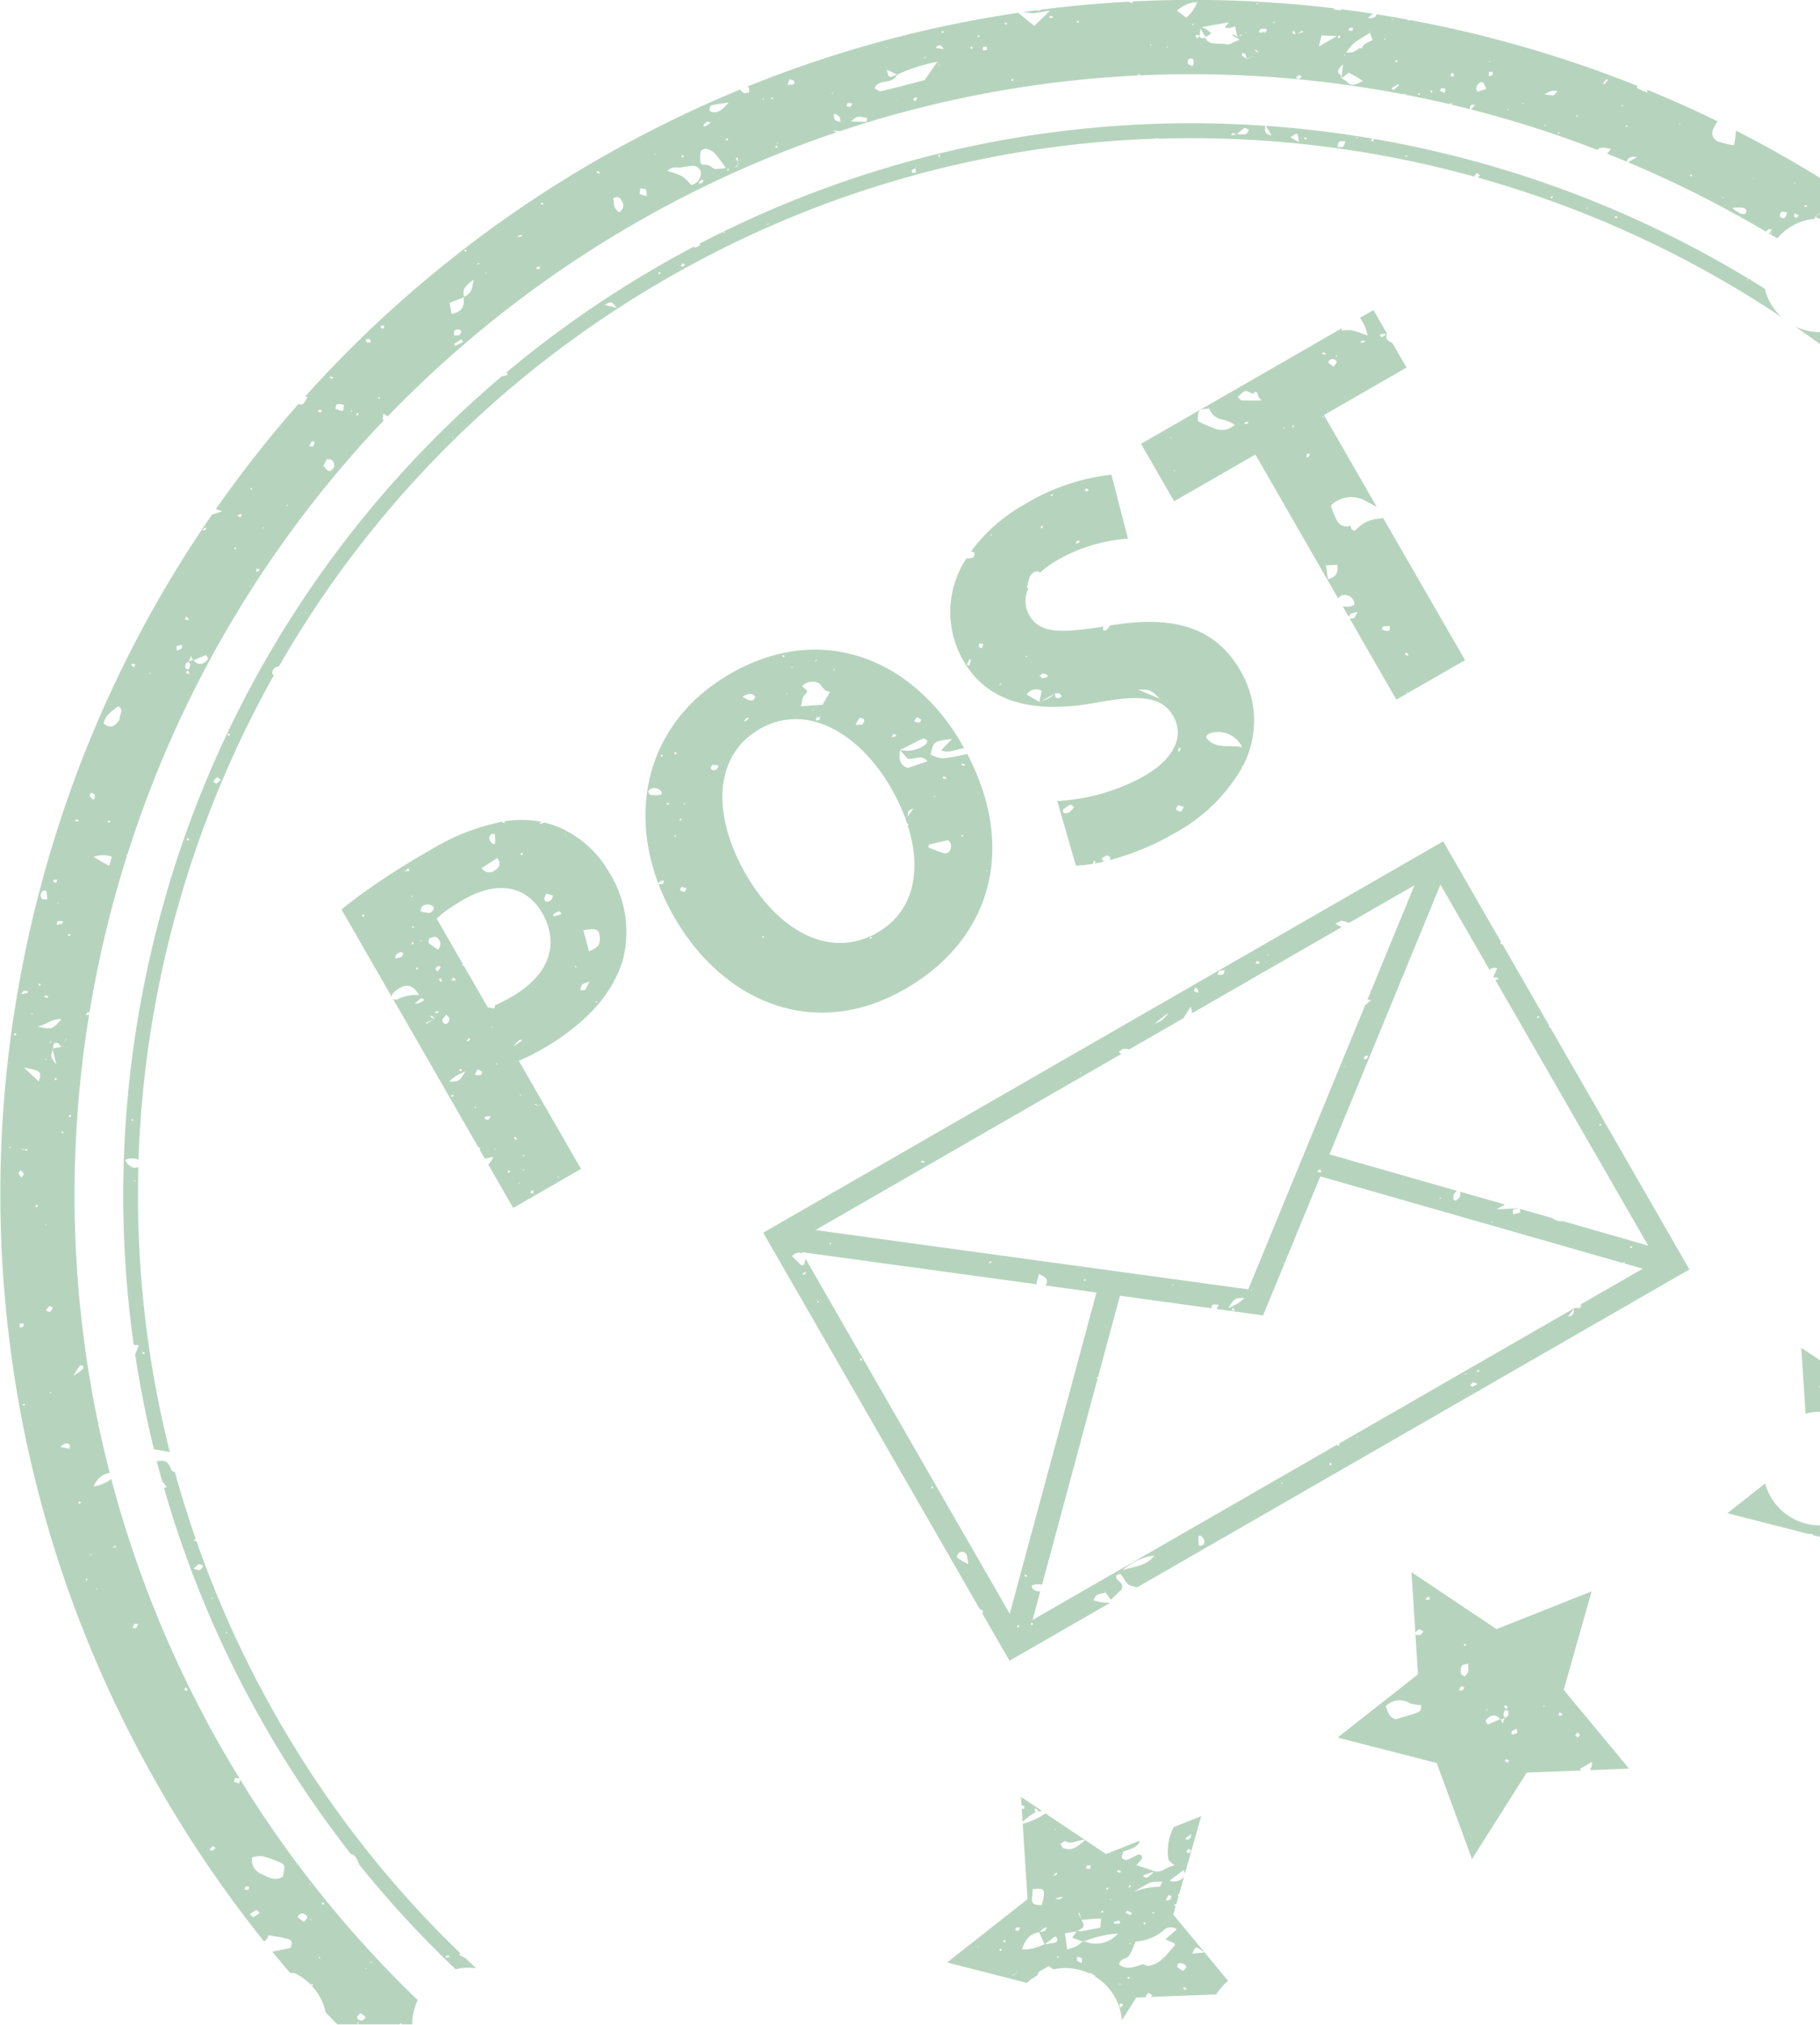
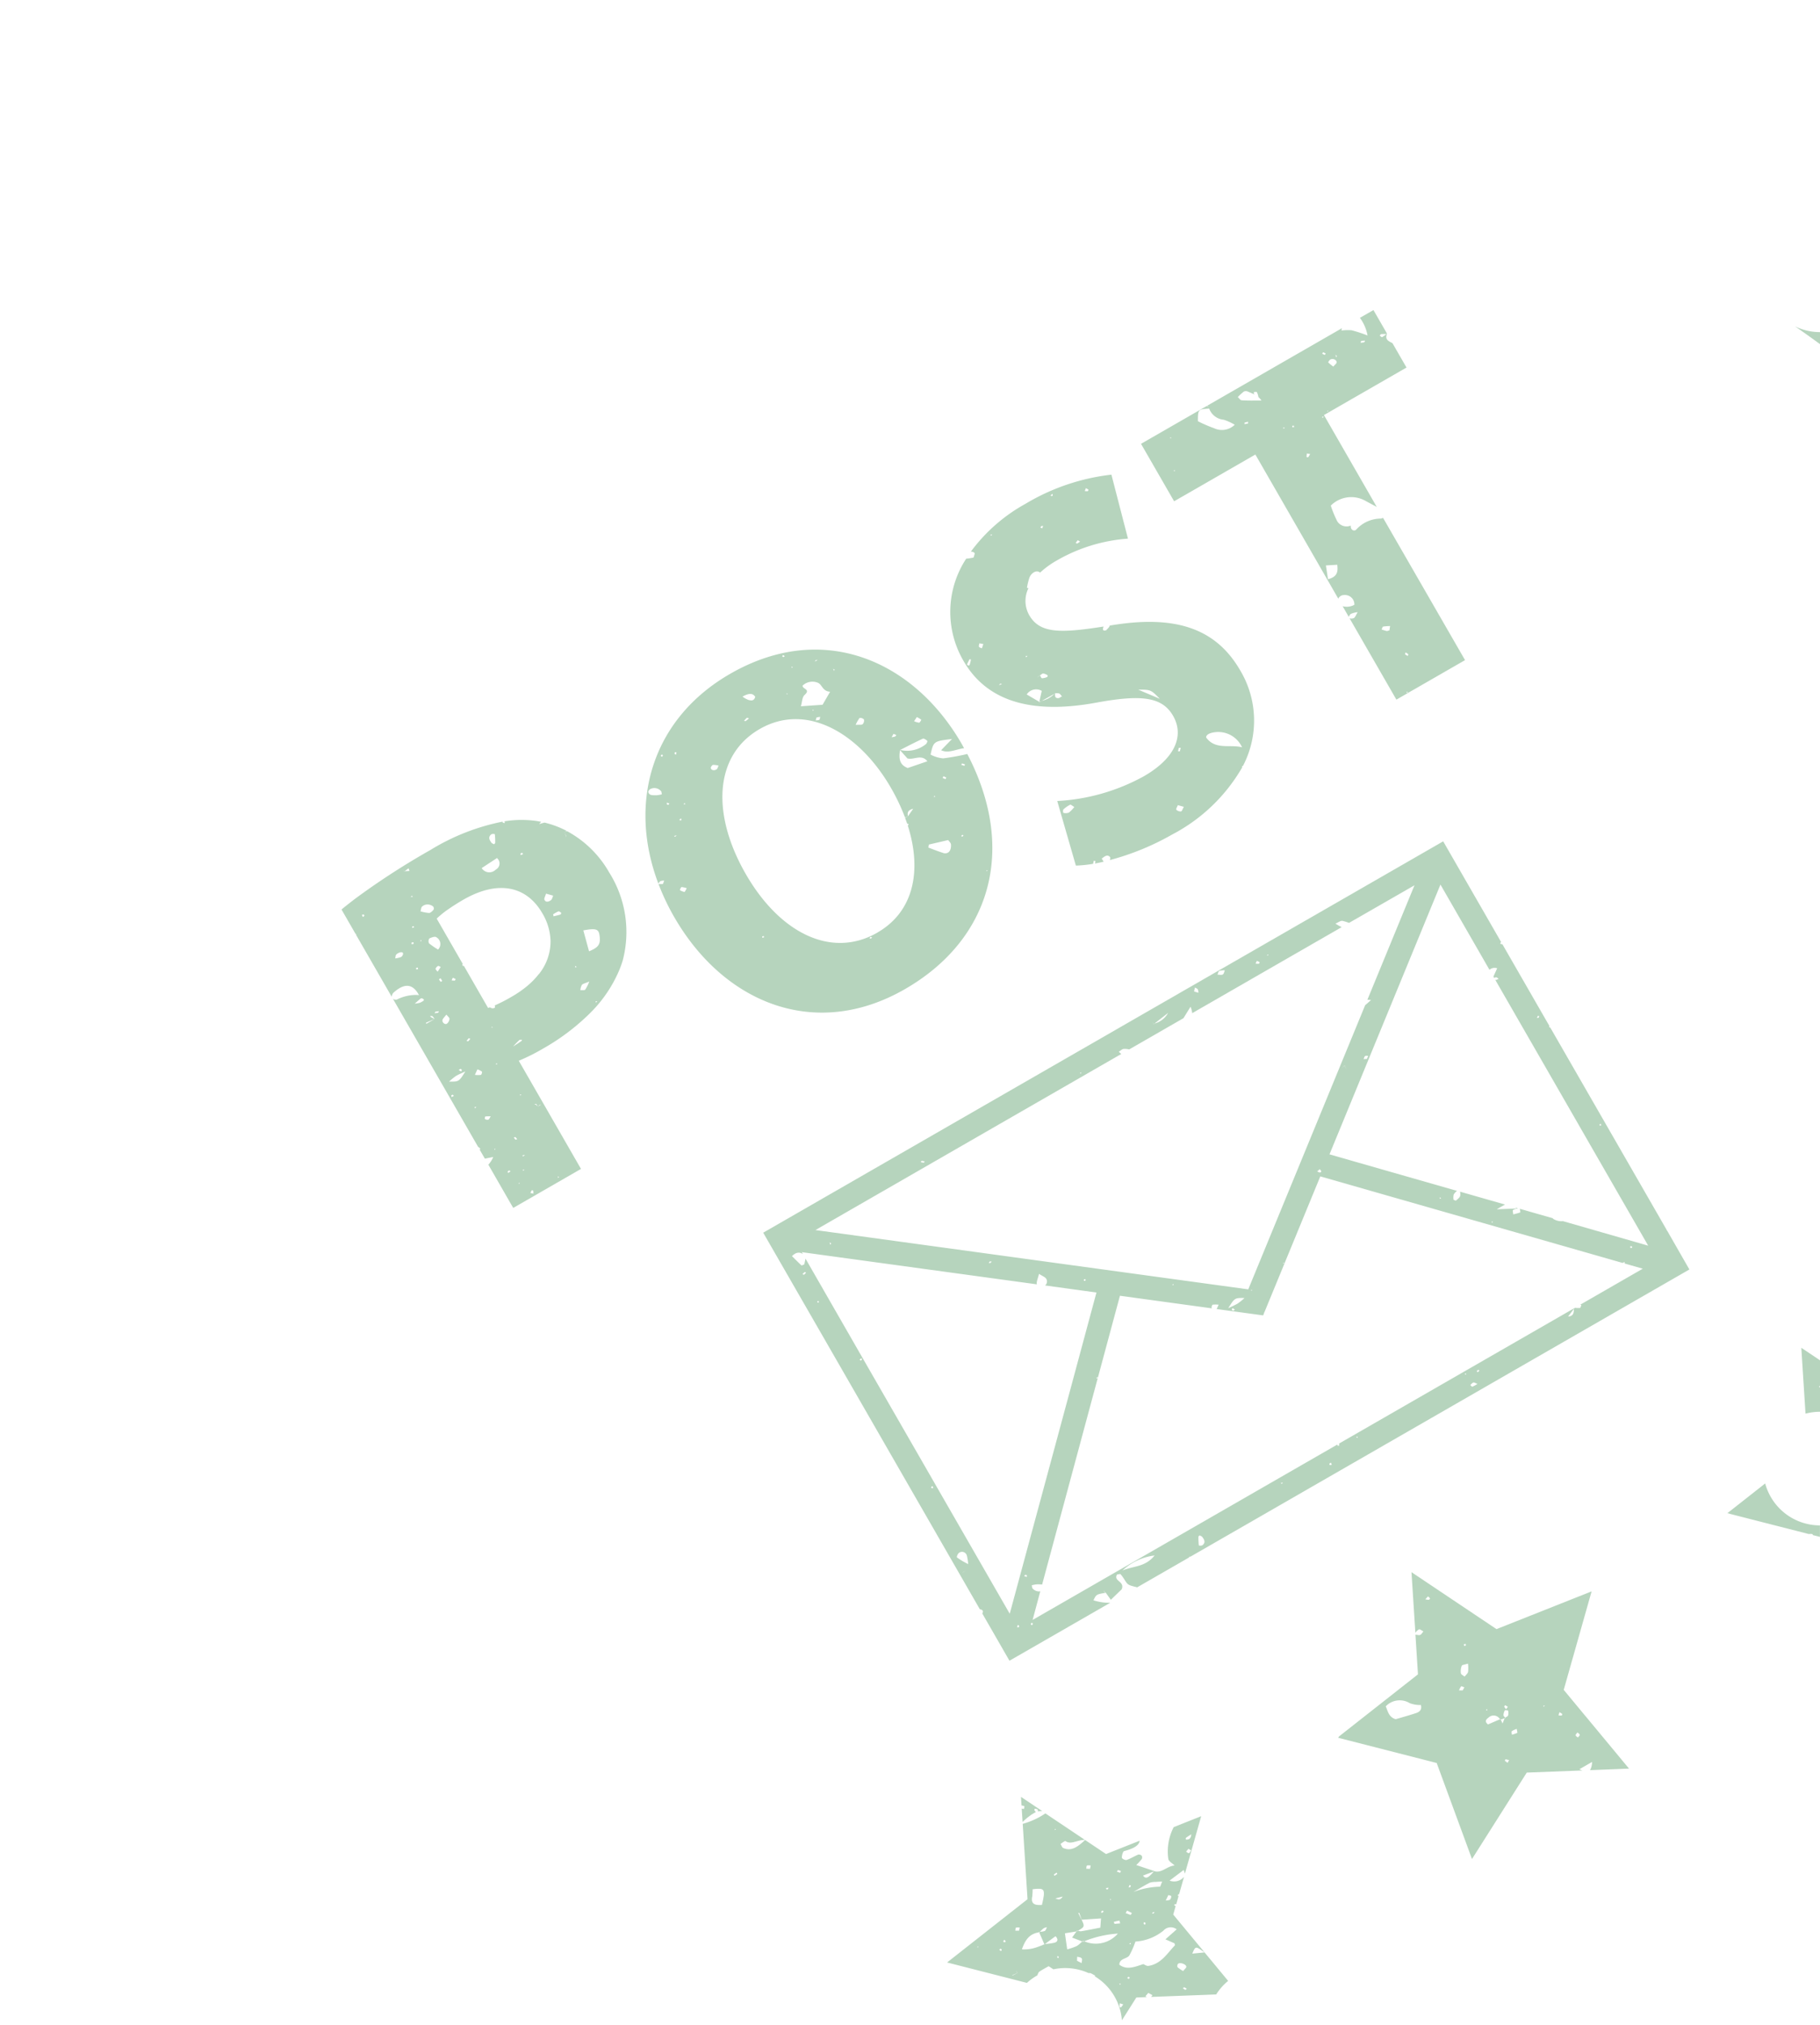
<svg xmlns="http://www.w3.org/2000/svg" width="120.958" height="134.531" viewBox="0 0 120.958 134.531">
  <defs>
    <style>.a{fill:#b6d4bd;}</style>
  </defs>
-   <path class="a" d="M4022.791,2253.6v-2.331q-2.732-1.687-5.585-3.142a6.328,6.328,0,0,1-.137.98,7.6,7.6,0,0,1-1-.234.616.616,0,0,1-.371-.864,3.186,3.186,0,0,1,.282-.5q-2.3-1.124-4.67-2.094c0,.062-.006.125-.006.191-.309-.142-.5-.228-.671-.3a1.128,1.128,0,0,1,.019-.153,79.934,79.934,0,0,0-8.886-2.959q-3.1-.837-6.23-1.416a.08.08,0,0,0,.009.019c-.042,0-.092.019-.122,0a.65.65,0,0,1-.086-.059l-.177-.032-.164.106c.052-.035.1-.071.159-.106q-.918-.166-1.838-.312c-.042.173-.162.3-.582.254.128-.109.241-.2.344-.289q-1.052-.163-2.1-.295a.352.352,0,0,0,0,.054,1.887,1.887,0,0,1-.473-.036c-.014,0-.015-.034-.011-.08a78.749,78.749,0,0,0-13.422-.456c.014.04.029.082.044.126l-.287-.112q-2.685.146-5.371.474c-.15.017-.3.039-.447.057,0,.006,0,.011,0,.013-.077.034-.159.057-.24.083,0-.02,0-.042,0-.063q-.476.062-.952.131l.678.078,1.125-.182-1.052,1.02c-.324-.267-.616-.5-1.066-.872a78.327,78.327,0,0,0-17.984,4.894.46.46,0,0,1,.043.04c.071.072.042.232.057.353-.125.015-.3.087-.367.038a1.607,1.607,0,0,1-.244-.222,80.182,80.182,0,0,0-9.4,4.622,78.968,78.968,0,0,0-19.515,15.789.767.767,0,0,1,.176,0c-.27.5-.305.57-.61.482q-1.92,2.184-3.692,4.518-.92,1.216-1.792,2.462c.111.037.247.086.419.147l-.668.214a79,79,0,0,0-11.326,24.471q-.338,1.25-.633,2.508-.448,1.905-.8,3.819a78.592,78.592,0,0,0-1.312,14.8q.01,1.788.1,3.58.144,2.8.489,5.608a78.308,78.308,0,0,0,1.431,8.136q.384,1.665.84,3.308a78.332,78.332,0,0,0,2.648,7.905l.069,0-.051.044q1.086,2.744,2.384,5.416.786,1.622,1.648,3.216.5.918,1.02,1.826a80.167,80.167,0,0,0,6.95,10.184.825.825,0,0,0,.292-.413,11.406,11.406,0,0,1,1.341.257c.22.071.28.3.1.586l-1.187.245q.517.631,1.046,1.248c.048.055.094.111.142.165l.29.008a3.78,3.78,0,0,1,2.068,2.607q.379.405.769.8h1.422c-.032-.021-.075-.034-.087-.063s.014-.074.023-.111c.023.057.045.117.068.174h.692s0,0,0,0l.013,0h2.035c0-.021-.009-.042,0-.045a.423.423,0,0,1,.1-.029c0,.026.017.068.006.074h.712a3.715,3.715,0,0,1,.157-1.077,3.587,3.587,0,0,1,.206-.538,74.11,74.11,0,0,1-11.792-14.644c-.024.082-.049.162-.074.242a1.588,1.588,0,0,1-.341-.108c-.023-.014.036-.145.066-.26l.3.049c-.325-.532-.646-1.066-.958-1.609-.039-.062-.076-.128-.112-.191q-.9-1.558-1.709-3.14a74.01,74.01,0,0,1-5.462-13.918c-.1-.348-.191-.695-.283-1.043a2.685,2.685,0,0,1-1.16.5,1.289,1.289,0,0,1,1.057-.9q-.24-.934-.456-1.872a73.891,73.891,0,0,1-1.841-14.1q-.058-1.745-.034-3.486a74.48,74.48,0,0,1,.958-10.977.7.7,0,0,1-.221,0l.114-.175c.045,0,.091,0,.137,0q.5-3.032,1.245-6.013c.087-.354.18-.708.274-1.06q.449-1.69.976-3.354l-.063-.05.08-.036,0,.044a74.361,74.361,0,0,1,17.043-28.859.159.159,0,0,1-.056-.048c-.044-.075.012-.212.036-.4a1.788,1.788,0,0,1,.28.18,74.645,74.645,0,0,1,29.834-18.879c-.071-.032-.162-.075-.288-.129.232.025.387.04.513.055a73.808,73.808,0,0,1,19.8-3.7c.015-.032.034-.067.049-.107.043.037.083.069.12.1a74.464,74.464,0,0,1,11.89.408.258.258,0,0,1,.084,0v.006q2.776.322,5.516.846a.105.105,0,0,1,.041-.035c.032-.014.075.006.114.012-.031.013-.061.023-.09.036q1.489.286,2.965.635c.051-.029.1-.059.151-.086.014.025.026.051.04.077l-.094.032a74.716,74.716,0,0,1,9.77,3.026c.1-.175.319-.187.878-.076a1.126,1.126,0,0,1-.26.318q.661.264,1.319.538c.077-.348.4-.345.689-.313l-.605.349a74.61,74.61,0,0,1,9.164,4.612,1.151,1.151,0,0,1,.171-.159c.046-.032.148.011.224.019-.045.069-.073.165-.136.2a.48.48,0,0,1-.086.04q.289.171.574.347a3.75,3.75,0,0,1,2.511-1.31c.012-.063.029-.126.042-.188.039.059.083.115.122.174.064,0,.131,0,.2,0v-.339l-.319.168,0-.007Zm-100.264,117.768c-.015-.009-.006-.055-.009-.084h.109c0,.029,0,.057.006.086A.264.264,0,0,1,3922.527,2371.372Zm3.442,2.307c-.171.085-.42-.045-.4-.207.007-.066.1-.131.219-.271a2.959,2.959,0,0,1,.336.277A.412.412,0,0,1,3925.969,2373.678Zm.535-3.9.032.082-.116.006Zm-.328.435.014.051-.09.011Zm-2.838-4.346c.012.028.043.064.032.084a.378.378,0,0,1-.1.082l-.06-.142Zm-.281,3.583.061.148c-.029-.017-.074-.026-.085-.051S3923.048,2369.489,3923.057,2369.455Zm-.6-2.417-.029-.077.1.02Zm.036-2.414-.065.076-.034-.071Zm-.732,2.014c.222-.1.5.046.482.251,0,.063-.1.13-.218.274a4.858,4.858,0,0,1-.411-.334A.36.36,0,0,1,3921.76,2366.637Zm-3.174-3.758a2.114,2.114,0,0,1,.661-.094,5.621,5.621,0,0,1,1.016.346c.537.217.533.225.363,1.026-.571.33-.989.014-1.422-.182A.993.993,0,0,1,3918.586,2362.879Zm.272,3.49c.029-.014.112.083.234.179a1.8,1.8,0,0,1-.413.283c-.059.022-.167-.117-.251-.183A4.515,4.515,0,0,1,3918.859,2366.369Zm-.69-1.565a.588.588,0,0,1,.236.037c-.029.067-.051.18-.084.187a.632.632,0,0,1-.237-.037C3918.112,2364.924,3918.13,2364.814,3918.168,2364.8Zm-2.189-2.373-.23-.06.225-.264c.059.042.117.085.177.126Zm-1.8-10.858a.747.747,0,0,1,.112.15c.009.021-.034.068-.052.1l-.18-.111C3914.094,2351.667,3914.135,2351.62,3914.175,2351.573Zm-3.445-4.207.282-.013a1.032,1.032,0,0,1-.143.271c-.037.041-.145.023-.22.031C3910.676,2347.556,3910.7,2347.457,3910.73,2347.366Zm-3.1-2.917c-.015.017-.063.011-.1.016,0-.034,0-.066,0-.1l.1-.012C3907.633,2344.386,3907.644,2344.428,3907.627,2344.449Zm.229-1.647-.043-.08.111-.009Zm.367,2.272-.028-.068.1-.008Zm1.349-2.829-.1.056-.042-.117-.014.012a.139.139,0,0,1-.021.076c-.017.021-.068.024-.1.035l.124-.111c0-.014,0-.028,0-.04a.009.009,0,0,0,0-.006l.031.017Zm-2.373-2.958c-.029.029-.055.075-.088.082s-.066-.027-.1-.045l.063-.063.057-.057.031.039Zm-.76-3.562-.61-.132c.3-.262.492-.31.646-.1C3906.507,2335.541,3906.453,2335.647,3906.439,2335.726Zm-1.3-9.107c-.063.031-.179-.06-.271-.1a1.747,1.747,0,0,1,.241-.27c.026-.02.129.052.237.1C3905.277,2326.446,3905.228,2326.577,3905.14,2326.619Zm.1,5.371-.079.047-.009-.107Zm-2.092-4.58c.079,0,.183-.039.228-.006a.19.19,0,0,1-.008.2c-.057.045-.159.034-.242.048C3903.135,2327.569,3903.143,2327.489,3903.151,2327.409Zm.217,5.423c-.019-.011-.006-.062-.006-.095l.113,0c0,.032,0,.063,0,.1C3903.439,2332.831,3903.393,2332.846,3903.368,2332.833Zm3.754-2.618c.033-.04.151-.022.23-.031,0,.081.031.2-.014.238a6.721,6.721,0,0,1-.633.455A7.735,7.735,0,0,1,3907.123,2330.215Zm-2.2-9.366-.091.024.048-.066Zm-.548-1.3-.139.139c-.024-.029-.049-.06-.072-.091.031-.029.059-.076.093-.083S3904.336,2319.534,3904.376,2319.548Zm4.89-23.179c-.043.153-.086.307-.178.625l-1.046-.6A1.863,1.863,0,0,1,3909.266,2296.37Zm-.27-2.312c-.01-.016.026-.059.042-.088.05.024.1.051.152.077l-.1.06C3909.057,2294.091,3909.014,2294.083,3909,2294.058Zm-1.091-1.946.217.134a1.373,1.373,0,0,1,0,.257c0,.031-.1.086-.106.082a.958.958,0,0,1-.236-.261C3907.761,2292.282,3907.861,2292.184,3907.906,2292.111Zm-1.336,21.448c-.019.039-.039.077-.059.116l-.117.021.06-.177Zm-.64,1.089.111,0c0,.034,0,.067.008.1-.037,0-.086.014-.106,0S3905.934,2314.683,3905.93,2314.649Zm.116-5.85c-.042.076-.085.152-.126.228a.109.109,0,0,0-.015-.015c-.177.041-.358.075-.54.109,0,.008,0,.014,0,.022-.011.026-.019.051-.027.074.061.25.127.518.237.961-.382-.472-.4-.5-.237-.961-.006-.028-.014-.057-.021-.085l.049-.011c.014-.119,0-.288.063-.323.272-.154.347.086.476.214l.012,0c.043-.069.086-.142.129-.211.063-.114.128-.228.191-.344l.017.008C3906.185,2308.577,3906.115,2308.686,3906.046,2308.8Zm-.467,2.4c-.021.022-.077.016-.117.022,0-.039,0-.077,0-.116l.119-.016C3905.581,2311.13,3905.6,2311.181,3905.579,2311.2Zm-1.229-3.534c.67-.185,1.035-.562,1.559-.481C3905.334,2307.844,3905.257,2307.873,3904.35,2307.668Zm.595,2.183-.086.049,0-.1Zm-1.715,5.894.194.1.034.017.168-.074c0,.053,0,.1-.006.157l-.162-.083-.049.023v0C3903.35,2315.836,3903.29,2315.791,3903.23,2315.744Zm.188-5.354c1.142.216,1.2.273.99.924Zm-.174-4.892c.043-.059.088-.117.167-.22l.287.055c-.023.037-.042.1-.068.106C3903.5,2305.468,3903.371,2305.48,3903.243,2305.5Zm.658,1.348.062-.088.045.072Zm1.69-5.955.069-.232h.354c-.016.06-.021.165-.049.174A2.835,2.835,0,0,1,3905.592,2300.892Zm-1.071,4.048-.128.014c0-.039,0-.079-.006-.117.043,0,.1-.026.125-.009S3904.519,2304.9,3904.521,2304.939Zm.259.749.082-.1.184.074c-.028.034-.065.1-.08.1A.892.892,0,0,1,3904.78,2305.688Zm.51,2.939c-.025.036-.043.086-.076.1s-.08,0-.122-.011C3905.159,2308.689,3905.225,2308.658,3905.29,2308.627Zm1.035-6.981c.015-.035.032-.071.049-.108l.122-.027c0,.035.009.071.014.106Zm.511-7.732c.073.007.146.014.214.027a.441.441,0,0,1-.015.1c-.073-.008-.145-.014-.214-.028A.434.434,0,0,1,3906.836,2293.914Zm-1.183,5.491.063.056-.074.028Zm-.237-1.49a1.175,1.175,0,0,1,.219,0l-.074.222a1.386,1.386,0,0,1-.194-.108C3905.356,2298.015,3905.394,2297.919,3905.416,2297.915Zm-.736.744a.342.342,0,0,1,.229-.017c.033.183.043.371.062.577-.166-.007-.287.021-.32-.018A.338.338,0,0,1,3904.679,2298.659Zm-1.479,18.553a1.06,1.06,0,0,1,.212.243c.019.041-.082.136-.154.247a1.16,1.16,0,0,1-.2-.292C3903.05,2317.367,3903.151,2317.281,3903.2,2317.212Zm-.424-9.068a.12.12,0,0,1,.112-.017c.023.019.011.073.014.111l-.126.02C3902.775,2308.218,3902.759,2308.17,3902.777,2308.144Zm-.267,7.489.026.083-.116,0Zm7.272-28.441c0,.137-.172.326-.316.433-.288.214-.519.066-.744-.082.086-.567.563-.829.958-1.163C3910.078,2286.579,3909.787,2286.927,3909.782,2287.192Zm5.709-12.691c.021.029.062.08.056.084a2.141,2.141,0,0,1-.182.141c-.016-.029-.032-.059-.049-.087Zm-4.737,9.29a1.045,1.045,0,0,1-.182-.114c-.014-.012.023-.106.034-.108a1.712,1.712,0,0,1,.209.013C3910.8,2283.651,3910.775,2283.722,3910.755,2283.791Zm.961.439.1-.076.015.069Zm2.2-1.7a1.212,1.212,0,0,1-.327.152c-.015-.129-.05-.256-.029-.267a2.228,2.228,0,0,1,.359-.12C3913.921,2282.377,3913.958,2282.494,3913.916,2282.531Zm.282-2.1.185.135c-.016.034-.039.1-.042.1-.082-.014-.16-.035-.238-.054C3914.135,2280.551,3914.167,2280.491,3914.2,2280.43Zm.166,3.83-.183-.109.118-.156a.959.959,0,0,1,.122.162C3914.431,2284.177,3914.385,2284.224,3914.364,2284.26Zm1.106-.827a.486.486,0,0,1-.765-.108l-.042.019v0l-.014-.035-.251.087c0,.009-.008.019-.011.028l-.024.014c.048.054.111.1.112.165a.719.719,0,0,1-.091.317c-.009.019-.205.01-.213-.02a.583.583,0,0,1,0-.327c.019-.055.116-.092.191-.135-.008-.008-.016-.016-.022-.023h0l.054-.019c.046-.117.094-.234.142-.351.036.088.073.176.11.264l.034-.011a.229.229,0,0,0,.022.029l.8-.342C3915.758,2283.183,3915.618,2283.329,3915.47,2283.433Zm1.957-7.477c-.011-.023-.036-.054-.028-.068a.322.322,0,0,1,.083-.067c.017.037.032.076.049.114Zm.387-2.117c-.063-.029-.128-.056-.188-.089,0-.009.037-.094.063-.1a1.142,1.142,0,0,1,.221-.028C3917.877,2273.692,3917.846,2273.766,3917.814,2273.838Zm.683,4.6-.068-.043.083-.033Zm.019-6.414c-.011-.049-.023-.1-.041-.171l.124.081Zm.431,5.425c-.02.012-.1-.022-.1-.032a1.146,1.146,0,0,1,.056-.179l.218.062A1.541,1.541,0,0,1,3918.947,2277.445Zm.377-2.872-.033-.062.1-.012Zm1.533-1.524.087-.084.028.086Zm2.937-8.584a1.353,1.353,0,0,1,.188.074s-.031.059-.048.091c-.063-.024-.126-.049-.187-.08A.518.518,0,0,1,3923.794,2264.465Zm-1.144,4.656a1.115,1.115,0,0,1-.251-.021,1.691,1.691,0,0,1,.144-.307c.017-.023.132.011.2.019A2.1,2.1,0,0,1,3922.65,2269.121Zm.538-2.257a1.09,1.09,0,0,1-.208-.06c-.019-.007-.006-.068-.006-.1.074-.008.149-.014.225-.021C3923.2,2266.742,3923.191,2266.8,3923.188,2266.863Zm.851,3.579c0,.094-.134.22-.236.294-.042.031-.18-.011-.237-.058a1.92,1.92,0,0,1-.233-.287c0,.011-.011.02-.016.03v0c-.012-.025-.026-.044-.034-.066.014.009.03.021.045.032l0,.008c.077-.15.154-.3.222-.427C3923.992,2269.922,3924.043,2270.182,3924.039,2270.442Zm.582-3.679a1.719,1.719,0,0,1-.479-.143c-.04-.026.04-.3.077-.3a1.111,1.111,0,0,1,.467.031A1.792,1.792,0,0,1,3924.621,2266.763Zm.55.07c-.006-.039-.013-.079-.024-.144l.089.083Zm.448.2-.122.031c.021-.057.041-.115.06-.172l.119.029C3925.656,2266.956,3925.638,2266.995,3925.619,2267.031Zm.607-4.832c-.054-.029-.062-.129-.089-.2.084-.006.188-.04.248-.009s.063.13.091.2C3926.391,2262.2,3926.286,2262.23,3926.226,2262.2Zm.756,3.743c0-.031-.014-.066,0-.094,0-.012.057-.011.088-.016,0,.031,0,.063,0,.094C3927.045,2265.933,3927.014,2265.938,3926.983,2265.942Zm.345-4.688a.158.158,0,0,1-.116.037.967.967,0,0,1-.1-.174l.256-.049A.8.8,0,0,1,3927.328,2261.254Zm5.491-5.22c0,.039.02.08.006.114-.007.017-.071.017-.107.024,0-.038-.008-.077-.011-.116Zm-.738,6.408c-.025-.043-.051-.086-.076-.129l.49-.324c.039.06.077.12.114.18Zm-.036-1.014c.129-.142.43-.1.442.044.006.065-.065.144-.117.25l-.362.028C3932.018,2261.641,3931.984,2261.5,3932.046,2261.428Zm.636-2.268c0,.011,0,.02.008.031l-.046.018c.049.5,0,.948-.795,1.1-.045-.242-.086-.473-.136-.736l.931-.359c0-.01,0-.02,0-.029.015-.005.026-.014.042-.02-.2-.535.227-.832.627-1.137C3933.22,2258.453,3933.244,2258.932,3932.682,2259.16Zm.806-2.129a1.07,1.07,0,0,1,.174-.1c.008,0,.029.043.045.068Zm.623.615-.029-.069.094,0Zm2.379-2.48-.245.037c.023-.037.038-.1.069-.106a1.524,1.524,0,0,1,.236-.04C3936.529,2255.091,3936.509,2255.128,3936.489,2255.165Zm1.187,2.163a.533.533,0,0,1-.223-.029l.055-.1c.077-.018.156-.034.232-.053C3937.72,2257.208,3937.708,2257.319,3937.676,2257.328Zm.192-4.283c-.035-.017-.083-.028-.1-.057-.009-.014.037-.06.057-.093.052.033.1.067.153.1Zm3.755-2.06a1.108,1.108,0,0,1-.153-.114c.029-.02.058-.042.086-.063.049.04.1.079.151.117C3941.678,2250.947,3941.634,2250.99,3941.623,2250.985Zm1.334,2.572c-.317-.339-.317-.339-.359-.931a.34.34,0,0,1,.541.146A.505.505,0,0,1,3942.957,2253.557Zm6.162-7.109c.334-.079.676-.114,1.139-.184-.369.413-.635.71-1.1.633-.076-.013-.188-.094-.182-.142C3948.986,2246.648,3949.052,2246.463,3949.118,2246.448Zm-.3,1.091c.057-.028.154.032.232.052l.039-.028.056-.066c0,.008.007.021.006.023-.02.016-.042.029-.062.043l-.023.029h0a1.754,1.754,0,0,1-.205.165.812.812,0,0,1-.228.089c-.017,0-.068-.071-.062-.077A.964.964,0,0,1,3948.821,2247.539Zm-1.646,2.206.111.1c-.032.023-.064.046-.1.069-.023-.021-.065-.042-.065-.065S3947.156,2249.778,3947.176,2249.745Zm-2.81,2.6c-.051-.034.015-.214.035-.394.16.041.327.036.36.1a1.148,1.148,0,0,1,.051.415A1.448,1.448,0,0,1,3944.365,2252.34Zm.951-2.639.041-.072.051.064Zm2.593,2a.5.5,0,0,1-.14.025,3.663,3.663,0,0,0-.613-.578,5.555,5.555,0,0,0-.96-.339c.313-.345.618-.211.9-.233a5.037,5.037,0,0,1,.816-.114c.555.058.672.649.239,1.088A.961.961,0,0,1,3947.909,2251.7Zm.564-.07-.211-.009a.719.719,0,0,1,.143-.2c.046-.03.131,0,.2,0C3948.56,2251.489,3948.517,2251.558,3948.473,2251.627Zm.889-.954c-.194-.056-.342-.265-.533-.276s-.4.034-.437-.16a2.131,2.131,0,0,1,.014-.746.438.438,0,0,1,.339-.164,1.243,1.243,0,0,1,.575.276,10.27,10.27,0,0,1,.748.994A2.667,2.667,0,0,1,3949.362,2250.674Zm.678-1.952c.052-.034.1-.066.157-.1.01.032.036.071.025.1s-.059.043-.091.063Zm.165,2.063-.063-.07.083-.075c.021.021.065.049.059.062C3950.269,2250.734,3950.233,2250.757,3950.2,2250.785Zm.739-.457c-.028.024-.051.044-.079.066a1.467,1.467,0,0,1-.074.143c-.009.012-.064,0-.1,0,.057-.049.115-.1.172-.145.012-.025.023-.049.036-.074l-.009-.087-.164-.287.132-.04c.011.11.021.217.031.327l.057.1Zm13.586-8.812c.016,0,.011.06.014.093l-.118.024c0-.034-.008-.068-.012-.1A.362.362,0,0,1,3964.53,2241.517Zm-1.245,1.721.1.017c-.052.02-.1.042-.156.063C3963.245,2243.292,3963.265,2243.264,3963.285,2243.238Zm-2.476-.641-.059.045-.021-.063Zm-8.3,3.416.086-.046,0,.107Zm.608.024a.292.292,0,0,1-.023-.1c.033-.008.088-.029.094-.02a.269.269,0,0,1,.023.1C3953.178,2246.025,3953.121,2246.047,3953.116,2246.038Zm.384,3.217-.119.012c0-.037,0-.073-.006-.109.04,0,.089-.019.117,0S3953.5,2249.219,3953.5,2249.255Zm.031-.248-.069-.06.069-.033Zm1.054-3.963a2.04,2.04,0,0,1-.407.043c.052-.165.084-.269.119-.372a1.036,1.036,0,0,1,.308.109C3954.641,2244.853,3954.611,2245.035,3954.585,2245.044Zm2.511.633.059-.079.037.062Zm.247,1.756a.964.964,0,0,1-.1-.343c0-.022.085-.09.091-.085a1.072,1.072,0,0,1,.28.2c.051.058.045.161.088.347C3957.5,2247.49,3957.38,2247.489,3957.343,2247.434Zm.775-.937c-.026-.045.042-.207.061-.207a1.644,1.644,0,0,1,.319.042l-.165.228C3958.26,2246.541,3958.145,2246.544,3958.117,2246.5Zm1.3,1.049-1.011-.031c.453-.533.748-.209,1.049-.257C3959.447,2247.354,3959.433,2247.451,3959.421,2247.546Zm1.921-1.351h-.013l.176-.159Zm1.306-.011c-.048-.057-.094-.114-.14-.171a1.872,1.872,0,0,1,.222-.109c.011,0,.071.066.062.083A1.628,1.628,0,0,1,3962.649,2246.184Zm1.628-2.354-.131-.281-.014,0-.84,1.215c-.907.236-1.9.507-2.906.741-.126.03-.284-.131-.431-.2.223-.415.575-.4.882-.463a.8.8,0,0,0,.63-.437l-.031-.016c-.5.26-.57.225-.656-.316l-.016-.008s.008-.018.011-.021,0,.019,0,.029c.22.1.438.208.656.316l.051-.026-.014.043a11.317,11.317,0,0,1,2.658-.854l.009-.014.014.008.154.267Zm-.246-1.2c.2-.315.382-.154.53.077Zm2.354.061c-.021-.025-.066-.053-.062-.073s.051-.061.079-.092l.106.12Zm.547-.815a.368.368,0,0,1-.106.031c0-.028-.021-.074-.011-.082a.364.364,0,0,1,.1-.033C3966.924,2241.818,3966.941,2241.865,3966.932,2241.872Zm.242.929c0-.077-.008-.155-.011-.232.082-.011.191-.055.237-.023s.021.14.03.214Zm1.562-1.751c-.018.02-.071.013-.109.019,0-.037,0-.073.008-.109l.111-.014C3968.744,2240.98,3968.756,2241.027,3968.736,2241.049Zm.325,3.763c-.016,0-.006-.063-.008-.1l.126-.019c0,.035,0,.071.006.106A.362.362,0,0,1,3969.061,2244.812Zm2.724-4.182a2.021,2.021,0,0,1-.217-.014.479.479,0,0,1,.031-.1,2.134,2.134,0,0,1,.216.014A.5.5,0,0,1,3971.785,2240.63Zm1.608.277.042-.1c.034.016.068.029.1.043,0,.034.008.066.011.1Zm19.479.695s0,0,0-.006c-.026-.067-.046-.132-.066-.2C3992.825,2241.466,3992.85,2241.533,3992.873,2241.6Zm-1.342-.308a.78.78,0,0,1,.247.008c-.024.063-.039.164-.077.177a.619.619,0,0,1-.236-.01C3991.486,2241.408,3991.5,2241.3,3991.531,2241.294Zm-.345,1.763.074.06-.085.034Zm-.345-1.253.1.063-.146.129a.294.294,0,0,1-.034-.115C3990.765,2241.855,3990.813,2241.83,3990.841,2241.8Zm-5.437-2.172.046.083-.123.013Zm-.8,1.914.072.054-.074.036Zm-6.318.923,0-.1.072.062Zm1.091.137.016-.088.082.034Zm.681-2.448a2.068,2.068,0,0,1,1.348-.579,2.439,2.439,0,0,1-.733,1.034C3980.466,2240.458,3980.27,2240.312,3980.057,2240.157Zm1.085,3.585c-.022.027-.039.066-.066.079s-.066-.006-.1-.011c.016-.021.033-.041.05-.061a.272.272,0,0,1-.145,0,.232.232,0,0,1,.023-.41c.068-.027.218-.006.233.034a1.223,1.223,0,0,1,.029.348l-.066.011Zm-.043-2.623c-.012,0-.043-.033-.065-.051l.177-.048A.615.615,0,0,1,3981.1,2241.12Zm3.239.675c-.057.026-.117.048-.179.073l-.074.066a.325.325,0,0,1-.011-.045.692.692,0,0,0-.416-.16c.167.1.35.217.565.35-.408.151-.7.361-.883.308-.471-.139-1.162.145-1.411-.449-.207.085-.33.048-.35-.129-.051.063-.1.126-.149.189a.838.838,0,0,1-.131-.146c-.009-.018.051-.106.066-.1a1.294,1.294,0,0,1,.211.053.78.78,0,0,1,0-.1c.009-.119.034-.237.051-.356l.324.542c.377-.181.43-.227.263-.368l-.089-.031.026-.02-.009-.008a2.553,2.553,0,0,0-.435-.219l1.811-.328c-.12.146-.208.254-.284.348a.838.838,0,0,0,.681-.092c.076.344.119.539.159.724a.173.173,0,0,1,.017.013.057.057,0,0,1,0-.008l.066-.026.181-.162C3984.339,2241.736,3984.348,2241.788,3984.338,2241.794Zm1.162,1.176c-.034.017-.069.032-.1.047-.234.119-.47.236-.7.353,0-.017-.009-.036-.014-.052a1.429,1.429,0,0,1-.292-.167c-.035-.029,0-.132.006-.2.067.021.171.024.194.069a1.274,1.274,0,0,1,.092.3.207.207,0,0,1,.031.016.005.005,0,0,1,0,0c.229-.106.458-.209.686-.313l.1-.05,0-.006c-.066-.042-.132-.08-.2-.125a1.027,1.027,0,0,1-.089-.079c.052.008.121,0,.153.028a.97.97,0,0,1,.134.176l.008,0Zm.411-1.357c-.044-.024-.089-.051-.134-.075a.3.3,0,0,1-.071.075c-.038.026-.145-.043-.222-.068l.154-.191.165.012a.072.072,0,0,1,.042-.026c.072,0,.142.054.212.085C3986.008,2241.488,3985.96,2241.551,3985.91,2241.613Zm.585-.625-.046-.074.115-.021Zm1.677,3.714-.213-.08a.938.938,0,0,1,.213-.2c.035-.015.115.073.175.114Zm-.181-2.991-.047.028c0-.007,0-.015-.008-.023a.589.589,0,0,1-.189-.071c-.023-.018.009-.1.017-.157.034.012.086.015.1.038a1.134,1.134,0,0,1,.073.189l.029.008a.029.029,0,0,0,.008-.006l.018-.006.41-.235c.014.034.029.066.043.1C3988.3,2241.619,3988.146,2241.662,3987.992,2241.711Zm1.5.815.174-.733,1.029.042Zm1.876,2.36a1.611,1.611,0,0,0-.388-.251c-.013-.074,0-.179-.043-.216a.482.482,0,0,1-.132-.149l-.037.037c0-.04,0-.08,0-.12l.018.014c-.025-.136.077-.284.309-.475-.04.365-.071.64-.1.912h-.006l.006,0,.478-.371c.142.077.308.163.47.255.136.077.265.16.474.287C3991.964,2245.056,3991.662,2245.239,3991.365,2244.887Zm1.313-2.595c-.071.041-.141.082-.208.126a2.43,2.43,0,0,1-.14.253c-.033-.02-.08-.042-.119-.062a.946.946,0,0,1-.12.1,1.477,1.477,0,0,1-.377.2,1.655,1.655,0,0,1-.413.014c.462-.627.478-.639,1.582-1.3l0-.014,0-.014c.055.161.111.321.177.512C3992.922,2242.174,3992.8,2242.226,3992.677,2242.292Zm1.952,1.134c.029.023.059.044.088.068-.026.028-.054.08-.081.081s-.06-.037-.089-.06Zm-.247-2.736.036.07-.1.008Zm-.532,1.393-.031-.085h.116Zm.6,3.349-.148-.131c.153-.086.3-.174.457-.262l.053.066C3994.689,2245.215,3994.568,2245.323,3994.448,2245.432Zm1.744.3-.1.009c0-.031,0-.062,0-.093.036,0,.08-.02.1-.006S3996.19,2245.7,3996.192,2245.731Zm.8-.128c-.032-.019-.082-.029-.092-.057s.018-.069.029-.106c.032.02.066.039.1.057Zm.862.01-.334-.137c.039-.059.072-.161.116-.168a.355.355,0,0,1,.252.048C3997.917,2245.381,3997.87,2245.494,3997.851,2245.614Zm2.994-2.137,0,.088-.072-.052Zm-2.422,1.054a1.466,1.466,0,0,1-.209-.054c.04-.072.08-.145.122-.216a.965.965,0,0,1,.139.159C3998.486,2244.443,3998.43,2244.533,3998.423,2244.531Zm1.165,2.2c-.029-.026-.089-.058-.083-.081a.467.467,0,0,1,.1-.225c.034-.034.131-.014.257-.023Zm.438-1.194c-.2-.287,0-.442.14-.615.307-.122.314.205.445.424Zm.981-1.111c-.051.051-.157.051-.239.074.006-.1.012-.191.018-.286h.247C4001.027,2244.281,4001.048,2244.38,4001.007,2244.421Zm1.057,2.357-.084-.068.092-.042Zm.94-.479.083-.046,0,.1Zm1.44,1.466c.033-.006.066-.014.1-.021,0,.026,0,.051.006.077Zm.641-2c-.111.039-.25-.019-.613-.063a3.08,3.08,0,0,1,.524-.242,1.713,1.713,0,0,1,.353.035C4005.26,2245.586,4005.188,2245.725,4005.085,2245.762Zm.364,2.548c-.016.023-.073.02-.111.029.034-.048.066-.1.111-.16C4005.451,2248.239,4005.469,2248.286,4005.448,2248.31Zm1.223-1.134a.292.292,0,0,1-.108.015l.069-.087.108-.014A.327.327,0,0,1,4006.672,2247.176Zm1.773-2.129c-.025-.028-.076-.071-.068-.081.068-.1.145-.193.219-.287l.1.079Zm1.172,1.441c-.019-.008-.014-.057-.021-.088l.16.068C4009.69,2246.479,4009.645,2246.5,4009.617,2246.488Zm.3,1.393c-.024-.018-.032-.056-.046-.086.029-.013.075-.043.084-.036.025.019.032.055.048.086C4009.972,2247.857,4009.927,2247.888,4009.916,2247.88Zm3.488-.164.058-.077.037.063Zm.809,3.439-.077-.073.072-.066c.025.024.05.047.074.072Zm2.1,1.454-.014-.083.1.033Zm1.522,1.009c-.033.049-.246.039-.35,0a3.326,3.326,0,0,1-.535-.371,3.537,3.537,0,0,1,.7-.012C4017.837,2253.292,4017.979,2253.418,4017.841,2253.62Zm.488-2.336a.457.457,0,0,0,.037.033l.015.011h0a.3.3,0,0,1,.027.029c-.013-.011-.027-.026-.044-.042s-.042-.029-.063-.045l.149-.027-.129.037Zm1.22,3.73c-.017-.047-.034-.092-.051-.139.026.017.066.028.075.051S4019.558,2254.985,4019.549,2255.014Zm1.572-3.467.037.066-.1.011Zm-.677,2.367a.317.317,0,0,1-.308-.074.35.35,0,0,1,.1-.323c.062-.049.222.012.387.031C4020.549,2253.706,4020.529,2253.861,4020.444,2253.914Zm.778,0c-.058,0-.115-.074-.163-.109.02-.071.04-.137.06-.2l.257.149C4021.325,2253.815,4021.273,2253.914,4021.222,2253.918Zm.645-.718a.6.6,0,0,1-.139-.067.358.358,0,0,1,.114-.06c.031-.006.064.02.1.032C4021.914,2253.139,4021.879,2253.2,4021.866,2253.2Z" transform="translate(-3901.832 -2239.448)" />
  <path class="a" d="M4676.152,2380.2q.836.58,1.658,1.183v-.8A3.736,3.736,0,0,1,4676.152,2380.2Z" transform="translate(-4556.852 -2358.515)" />
-   <path class="a" d="M3990.021,2902.481c-.125-.063-.256-.142-.416-.216a1.179,1.179,0,0,1,.1-.088,69.77,69.77,0,0,1-10.716-13.2q-.715-1.137-1.389-2.31-.279-.485-.55-.976a70.063,70.063,0,0,1-4.884-10.89,1.008,1.008,0,0,1-.2-.074l.142-.091q-.594-1.718-1.1-3.45c-.068-.229-.133-.46-.2-.692-.02-.064-.038-.131-.055-.2-.01-.031-.018-.063-.026-.094-.111-.053-.214-.075-.236-.131-.137-.373-.276-.712-.835-.607a.884.884,0,0,1-.134.014c.112.44.231.882.353,1.32a2.6,2.6,0,0,1,.3.4c-.059.017-.117.037-.172.057a.079.079,0,0,0,.006.02,70.852,70.852,0,0,0,5.816,14.235q.445.823.914,1.639.52.906,1.065,1.789a70.982,70.982,0,0,0,4.6,6.615.642.642,0,0,1,.377.3,2.79,2.79,0,0,1,.2.431,70.2,70.2,0,0,0,6.4,6.946,3.757,3.757,0,0,1,.858-.1,3.555,3.555,0,0,1,.505.034C3990.51,2902.944,3990.266,2902.714,3990.021,2902.481Zm-17.643-25.778c-.1.034-.229-.042-.413-.085.148-.134.234-.26.34-.29s.207.061.312.1C3972.538,2876.525,3972.475,2876.671,3972.378,2876.7Zm.757,1.912.077-.076.028.07Zm.986,2.3.018-.089.082.054Zm14.838,21.49c-.075.026-.152.041-.231.06a.644.644,0,0,1,0-.11c.077-.021.154-.032.232-.046C3988.958,2902.346,3988.967,2902.406,3988.959,2902.407Z" transform="translate(-3959.102 -2772.381)" />
-   <path class="a" d="M4065.156,2305.458l-.009-.021a3.756,3.756,0,0,1-1.066-1.841,71.5,71.5,0,0,0-22.364-9.238.217.217,0,0,0-.02.023l-.038-.037q-1.78-.4-3.577-.708c0,.057-.009.114-.012.171l-.19-.06.131-.125q-3.513-.6-7.082-.849c.1.176.21.362.365.633-.473-.066-.464-.353-.413-.636a70.679,70.679,0,0,0-36,7.027c.026.012.054.023.06.043s-.02.068-.032.1c-.017-.045-.033-.089-.048-.134q-.8.388-1.584.8c.017.025.034.049.052.074l0,0,.008.02c.013.068.025.134.039.2-.016-.068-.031-.137-.045-.209a.024.024,0,0,0-.006-.008c-.112.064-.249.192-.328.172a.169.169,0,0,1-.084-.059q-1.158.61-2.3,1.267a71.368,71.368,0,0,0-10.145,7.073c.023.062.038.128.06.191l-.345.082a.18.18,0,0,0,0-.032,70.99,70.99,0,0,0-22.382,34.577q-.506,1.754-.923,3.531A71.394,71.394,0,0,0,3955,2362.25q-.041,1.722.006,3.451a70.919,70.919,0,0,0,.675,8.073,1.287,1.287,0,0,1,.332.028c-.056.143-.11.288-.226.588l-.017-.01q.423,2.8,1.074,5.587.086.37.176.737c.354.058.706.125,1.057.189q-.13-.513-.25-1.028a69.6,69.6,0,0,1-1.844-14.309q-.044-1.724,0-3.443c0-.052,0-.106,0-.159-.312.145-.666-.039-.874-.467a1.019,1.019,0,0,1,.887-.012,70.7,70.7,0,0,1,1.909-14.1v0q.425-1.766.938-3.508a70.524,70.524,0,0,1,6.169-14.62c-.034,0-.066-.006-.1-.011-.077-.33.109-.467.347-.544l.083-.026a69.653,69.653,0,0,1,15.161-18.276l-.019-.012c.034-.023.066-.046.1-.071l.01.006a70.106,70.106,0,0,1,9.58-6.853c0-.017,0-.031,0-.048l.042.023c.294-.174.59-.348.888-.519a69.731,69.731,0,0,1,32.444-9.292s0,0,.006,0a.316.316,0,0,1,.265,0,70.563,70.563,0,0,1,20.952,2.522,2.751,2.751,0,0,1,.166-.242c.1.072.157.119.217.165-.047.048-.092.1-.14.143A70.527,70.527,0,0,1,4065.156,2305.458Zm-108.833,68.785c.029,0,.06.036.091.056-.027.026-.054.074-.079.077s-.063-.034-.094-.052C3956.269,2374.3,3956.3,2374.248,3956.323,2374.244Zm-.513-11.4-.071.093-.044-.074Zm-.254-3.964a.223.223,0,0,1-.023-.094c.029,0,.077-.025.084-.014a.24.24,0,0,1,.023.093C3955.611,2358.875,3955.562,2358.9,3955.556,2358.884Zm3.681-18.618c-.014-.031-.046-.069-.036-.091s.065-.054.1-.08c.02.048.041.094.06.142Zm1.951-3.792c-.029.019-.125-.057-.222-.1.075-.1.131-.234.229-.291.049-.028.177.084.269.134A1.983,1.983,0,0,1,3961.187,2336.475Zm.757-3.177c0-.039-.018-.082,0-.113s.07-.015.109-.023c0,.037,0,.075.008.113Zm5.13-8.135.008-.082.063.054Zm9.821-11.651-.066-.067.074-.014Zm10.07-8.842c.464-.242.464-.242.818.207Zm3.661-2.021c-.033-.035-.063-.071-.1-.106.037-.012.074-.025.109-.038.021.021.06.045.054.061S3990.65,2302.62,3990.625,2302.648Zm1.491-.516c-.019.006-.077-.062-.072-.069a1.7,1.7,0,0,1,.143-.16c.041.046.08.094.119.142A1.125,1.125,0,0,1,3992.117,2302.132Zm5.693-2.772-.035-.065.1-.014Zm9.864-3.48c-.083,0-.216.041-.242.006-.154-.211.08-.21.191-.279,0-.014,0-.028-.006-.041h0l.085-.07-.04.076a.127.127,0,0,1-.04.035C4007.64,2295.7,4007.656,2295.789,4007.673,2295.88Zm1.482-1.056c0-.034-.016-.079,0-.1s.069-.03.106-.042c0,.049,0,.1.006.148C4009.231,2294.829,4009.194,2294.828,4009.155,2294.824Zm20.43-1.494a2.561,2.561,0,0,1-.573-.008.467.467,0,0,1-.045.04l-.046-.026a1.8,1.8,0,0,1-.205.064c-.034.008-.071-.021-.108-.035.049-.039.11-.114.143-.108a.481.481,0,0,1,.17.079.435.435,0,0,1,.045-.017.414.414,0,0,1,.046,0,3.142,3.142,0,0,1,.468-.385c.063-.038.213.063.322.1C4029.73,2293.14,4029.666,2293.316,4029.585,2293.33Zm2.981.22c.464-.362.464-.362.548.3Zm1.024.143c-.037-.014-.072-.028-.11-.04,0-.037-.006-.072-.01-.108l.167.04C4033.622,2293.621,4033.606,2293.657,4033.591,2293.694Zm2.443.479c-.086.051-.234,0-.354,0,.033-.112.033-.265.109-.327s.231-.032.429-.048C4036.14,2293.966,4036.12,2294.122,4036.035,2294.173Zm.921-.535,0-.114.092.068Zm3.277,1.2c-.012,0-.043-.034-.064-.054l.18-.045A.56.56,0,0,1,4040.233,2294.84Zm22.7,8.114.043.073-.11.018Zm-8.8-4.163.133,0c0,.037,0,.072,0,.109-.043,0-.1.022-.125,0S4054.134,2298.827,4054.13,2298.791Zm-1.849-.6.028.083h-.116Zm-2.385-.718.116-.032a.682.682,0,0,1-.071.145c-.01.012-.072-.008-.109-.014Z" transform="translate(-3946.791 -2284.41)" />
  <path class="a" d="M4066.9,2596.56a7.078,7.078,0,0,0-2.809-2.75c-.037.019-.074.036-.111.051l-.043.046c0,.009.008.019.011.028a.915.915,0,0,1,.079.177c.009.032-.014.074-.021.112a.453.453,0,0,0,0-.131,1.145,1.145,0,0,0-.059-.159.139.139,0,0,0-.01-.02.014.014,0,0,1,0-.006h0l0-.026.052-.023c.023-.023.046-.048.069-.071a6.387,6.387,0,0,0-1.456-.543c-.116.031-.234.063-.356.1a1.935,1.935,0,0,1,.132-.15c-.1-.02-.2-.038-.294-.054a7.146,7.146,0,0,0-2.183.025c.027.012.054.023.078.036-.018.028-.039.057-.058.084l-.133-.075.065-.037a14.57,14.57,0,0,0-4.839,1.894,49.3,49.3,0,0,0-4.775,3.072q-.3.218-.559.424l-.033.025c-.191.148-.37.293-.538.431l.934,1.623.04,0c0,.023,0,.049,0,.073l.514.893,1.85,3.214a.423.423,0,0,1,.115-.276c.732-.658,1.289-.6,1.693.158l.018,0-.01.009-.226.039.221-.045a.008.008,0,0,0,0-.006,2.86,2.86,0,0,0-1.476.305.375.375,0,0,1-.253-.049l5.67,9.853h.01c.046,0,.091.08.137.125-.02.009-.04.022-.061.032l.352.607c.154-.031.333-.063.556-.111a1.806,1.806,0,0,1-.324.513l1.431,2.49.221.382.738-.424,3.766-2.168-4.135-7.187a13.151,13.151,0,0,0,1.6-.8,14.692,14.692,0,0,0,3.121-2.348,8.876,8.876,0,0,0,1.929-2.806,6.815,6.815,0,0,0,.262-.722A7.415,7.415,0,0,0,4066.9,2596.56Zm-.65,4.138c.1.61-.034.833-.691,1.1-.117-.433-.234-.863-.379-1.391C4066.007,2600.255,4066.188,2600.319,4066.25,2600.7Zm-2.539-1.455c.011.009-.026.1-.052.111-.149.046-.3.08-.458.117-.009-.043-.019-.086-.029-.129a2.309,2.309,0,0,1,.357-.2C4063.577,2599.13,4063.657,2599.2,4063.711,2599.244Zm-1.009-1.277.474.134c-.047.1-.067.242-.149.3-.15.111-.352.165-.433-.036C4062.562,2598.289,4062.646,2598.158,4062.7,2597.967Zm-1.687-2.672c.019-.025.073-.026.111-.038.017.029.034.06.052.089l-.173.059C4061.007,2595.367,4060.995,2595.32,4061.015,2595.3Zm-1.952-1.27a.335.335,0,0,1,.234-.009,4.369,4.369,0,0,1,.027.572c0,.031-.05.066-.078.1-.062-.037-.145-.062-.182-.117C4058.95,2594.4,4058.827,2594.221,4059.063,2594.025Zm.376,1.58-.013-.014h.011c.017,0,.032-.007.049-.01l.034-.006c-.014,0-.029.008-.048.012l-.019.006a.084.084,0,0,0-.015.011.458.458,0,0,1-.077.766.6.6,0,0,1-.937-.1Zm-5.659,2.5.076.062-.145.026Zm-.515-1.624.037,0c.088-.064.174-.131.262-.2.022.06.043.119.063.179l-.325.018-.035.028v-.01c-.038-.075-.076-.145-.113-.214Zm1.92,2.329a.12.12,0,0,1,.04.054.2.2,0,0,1,.007.162c-.077.1-.207.223-.3.225a2.686,2.686,0,0,1-.573-.108c.046-.162.043-.265.1-.311a.663.663,0,0,1,.123-.09A.586.586,0,0,1,4055.185,2598.808Zm1.918,10.865c.009.028-.028.073-.045.11l-.158-.1c.037-.026.074-.051.111-.076C4057.042,2609.627,4057.094,2609.642,4057.1,2609.673Zm-.412-6.031c.006,0-.032.094-.049.1a1.353,1.353,0,0,1-.214-.014c.025-.058.051-.117.077-.174A1.535,1.535,0,0,1,4056.691,2603.641Zm-2.795-2.441c0,.037.013.1,0,.1a.355.355,0,0,1-.128.018c0-.034-.013-.091,0-.1A.405.405,0,0,1,4053.9,2601.2Zm-.086-1.043a.347.347,0,0,1,.1-.032c0,.029.02.075.01.082a.392.392,0,0,1-.106.031C4053.815,2600.21,4053.8,2600.164,4053.811,2600.158Zm.516.955.082-.07.02.073Zm1.2,1.659c.039-.02.118.043.177.068-.066.1-.131.2-.208.314-.064-.091-.145-.151-.133-.2A.326.326,0,0,1,4055.531,2602.772Zm0-1.092a4.634,4.634,0,0,1-.6-.414.328.328,0,0,1,.018-.319c.137-.073.371-.151.455-.092A.519.519,0,0,1,4055.528,2601.68Zm-5-2.162-.06-.145.122-.025c.014.031.046.068.035.091S4050.558,2599.492,4050.524,2599.518Zm2.545,2.658a1.742,1.742,0,0,1-.394.093c.029-.114.021-.209.069-.255a.547.547,0,0,1,.136-.1c.161-.085.322-.072.319.042a.016.016,0,0,1,0,.01A.3.3,0,0,1,4053.069,2602.176Zm1.005.825c0-.035-.021-.082,0-.1s.071-.015.109-.021c0,.035.005.071.008.106Zm.285,2.2a1.567,1.567,0,0,1-.388.072c.224-.176.4-.379.466-.355C4054.756,2605.029,4054.478,2605.128,4054.359,2605.2Zm.931,1.1c-.181.1-.362.209-.544.313-.01-.021-.019-.045-.028-.068.19-.082.379-.165.57-.248l0-.006c-.073-.035-.147-.068-.214-.108a.376.376,0,0,1-.085-.083c.056,0,.13-.017.163.009a.866.866,0,0,1,.136.182l.009,0Zm.238-.416-.232.025c.021-.037.035-.1.063-.1a1.142,1.142,0,0,1,.228-.031C4055.568,2605.814,4055.548,2605.851,4055.528,2605.887Zm.177-2.058a.784.784,0,0,1-.12-.162.952.952,0,0,1,.1-.079,2.094,2.094,0,0,1,.116.176A.542.542,0,0,1,4055.706,2603.829Zm.115,2.525c.03-.1.143-.2.259-.35.094.125.207.2.205.288a.463.463,0,0,1-.166.311C4056,2606.7,4055.773,2606.529,4055.821,2606.354Zm.6,5.132c-.005-.039-.013-.076-.017-.114.032-.015.071-.051.09-.043.034.012.055.051.08.079Zm-.163-1.032a4.334,4.334,0,0,1,.458-.373c.2-.117.415-.2.623-.3C4056.914,2610.462,4056.914,2610.462,4056.262,2610.454Zm1.262-2.676c-.013.011-.068-.023-.1-.035.047-.057.1-.115.145-.172l.106.045A1.506,1.506,0,0,1,4057.524,2607.778Zm.458,4.46-.026-.091.118,0Zm.394-2.228a1.622,1.622,0,0,1-.4,0c.075-.163.122-.265.167-.366a1.008,1.008,0,0,1,.3.148C4058.47,2609.821,4058.413,2610,4058.375,2610.01Zm.488,2.978a.284.284,0,0,1-.221-.048c-.025-.017.014-.165.026-.166a2.883,2.883,0,0,1,.36-.011C4058.955,2612.87,4058.921,2612.969,4058.864,2612.989Zm.2-6.138.075-.035,0,.066Zm.225,8.147-.022-.069.083,0Zm.063-5.688.079-.083.032.076Zm.831,7.22c-.009-.032-.036-.073-.023-.1s.063-.048.1-.073l.089.063Zm.379-2.353c.037-.012.092-.043.107-.031a.8.8,0,0,1,.118.139l-.114.033Zm.619,2.207-.007-.088.1.032Zm2.395.424-.08.043,0-.1Zm-1.527-4.862a.927.927,0,0,1,.114.171l.005,0,.038-.026a.291.291,0,0,1,.056-.075.315.315,0,0,1,.1-.034c-.051.037-.1.073-.156.11l-.022.037h0l0,0-.019-.012a.014.014,0,0,1,0-.006c-.046-.04-.091-.08-.139-.117a.753.753,0,0,0-.1-.049C4061.968,2611.947,4062.032,2611.925,4062.05,2611.945Zm-.3,5.733c0-.008.1.006.1.024a.813.813,0,0,1,.009.2c-.064-.016-.129-.031-.194-.045A1.26,1.26,0,0,1,4061.753,2617.679Zm-.45-2.354a.617.617,0,0,1-.108.1c-.011,0-.042-.035-.065-.056Zm-.239-4.015-.057.08-.04-.067Zm-.092,5.881-.055.071-.032-.06Zm.072-9.411c-.1.073-.2.137-.524.35a5.274,5.274,0,0,1,.421-.436c.037-.03.112-.011.171-.016C4061.09,2607.713,4061.077,2607.758,4061.044,2607.78Zm3.587-5.016.125.086-.117.014C4064.637,2602.829,4064.634,2602.8,4064.631,2602.763Zm.359,1.618a.88.88,0,0,1,.1-.35c.071-.083.224-.108.49-.223a2.488,2.488,0,0,1-.266.537C4065.264,2604.4,4065.1,2604.371,4064.99,2604.381Zm1.038.829-.024-.09.117,0Zm-3.807-1.89a4.926,4.926,0,0,1-.554.6c-.086.08-.175.158-.271.234a7.172,7.172,0,0,1-.95.65,10.747,10.747,0,0,1-1.148.592.352.352,0,0,1,.014.145.271.271,0,0,1-.327-.023l-.129.043-1.565-2.722-.035-.06c-.031-.006-.061-.014-.091-.02,0-.035-.024-.082-.006-.109a.041.041,0,0,1,.015-.012l-1.69-2.938-.042-.073c.012-.012.026-.026.04-.038a5.851,5.851,0,0,1,.655-.533c.287-.2.644-.437,1.08-.688,2.268-1.305,4.185-.94,5.25.91a3.8,3.8,0,0,1,.542,1.841A3.47,3.47,0,0,1,4062.222,2603.32Z" transform="translate(-4026.412 -2538.587)" />
  <path class="a" d="M4201.646,2526.535a15.63,15.63,0,0,1-1.6.291,2.178,2.178,0,0,1-.84-.252c.2-.886.2-.886,1.427-1.037l-.724.746c.472.231.978-.062,1.525-.133-.049-.089-.1-.177-.147-.266-3.19-5.549-9.221-8.23-15.395-4.679-5.217,3-6.818,8.554-4.776,13.945a.5.5,0,0,1,.139-.167.656.656,0,0,1,.248-.032c-.024.064-.051.129-.088.226l-.289,0a15.347,15.347,0,0,0,1.041,2.189c3.3,5.727,9.377,8.223,15.341,4.79C4203.19,2538.882,4204.965,2532.887,4201.646,2526.535Zm-20.651,2.743c-.215-.012-.482.047-.55-.217-.013-.051.077-.172.141-.2a.586.586,0,0,1,.714.151c.023.026.019.074.048.2A1.941,1.941,0,0,1,4180.994,2529.277Zm.354-2.552-.08-.072.074-.092c.025.024.071.044.071.072S4181.373,2526.695,4181.349,2526.726Zm1.519,3.06.04.084-.12.008Zm-.659-3.364.112,0c-.012.054-.024.106-.038.161-.029-.02-.071-.033-.085-.06S4182.2,2526.455,4182.208,2526.422Zm-.434,3.489c-.027.009-.065-.021-.1-.034,0-.035,0-.072,0-.108l.174.056C4181.828,2529.855,4181.806,2529.9,4181.774,2529.911Zm.449,2.123c-.013.006-.042-.034-.063-.054l.174-.042C4182.28,2531.987,4182.256,2532.021,4182.224,2532.034Zm.3-1.149a.477.477,0,0,1,.1-.066c.011.036.023.071.034.106l-.111.031C4182.538,2530.93,4182.516,2530.9,4182.525,2530.884Zm.336,4.819a.834.834,0,0,1-.312-.124.415.415,0,0,1,.1-.205,1.617,1.617,0,0,1,.353.076A1.518,1.518,0,0,1,4182.861,2535.7Zm15.433-11.622a1.662,1.662,0,0,1,.293.175c.013.013-.1.2-.137.2a1.3,1.3,0,0,1-.338-.1C4198.163,2524.282,4198.213,2524.207,4198.294,2524.082Zm-1.548,1.114.185.079c-.027.036-.049.089-.085.1a1.279,1.279,0,0,1-.229.047Zm-2.257-1.057a.366.366,0,0,1,.291.1.345.345,0,0,1-.088.316c-.066.059-.219.028-.464.045A2.309,2.309,0,0,1,4194.489,2524.139Zm-1.664-3.218c-.008.036-.016.069-.021.1-.025-.049-.05-.1-.076-.146Zm-1.241-.629.126.006-.21.094C4191.528,2520.358,4191.556,2520.324,4191.584,2520.292Zm-.881,1.7a.943.943,0,0,1,1.027-.185c.278.13.3.564.8.592-.172.3-.328.567-.5.865l-1.442.1c.085-.283.08-.6.247-.753C4191.264,2522.229,4190.68,2522.224,4190.7,2521.993Zm1.168,2.072c-.019.068-.017.167-.061.2a.583.583,0,0,1-.238.035c.02-.064.038-.129.059-.194Zm-.433-.421-.091.011.056-.074Zm-1.385-2.873-.077.044,0-.094Zm-.361,1.736-.008.082-.061-.054Zm-.3-2.55.126.076c-.027.021-.057.057-.086.061s-.056-.027-.083-.043C4189.363,2520.021,4189.376,2519.99,4189.391,2519.958Zm-1.837,2.775c-.083.313-.289.247-.448.214a1.758,1.758,0,0,1-.4-.222C4187.182,2522.457,4187.4,2522.513,4187.554,2522.732Zm-.414,1.437a2.777,2.777,0,0,1-.222.179c-.022.016-.067-.008-.106-.014a1.339,1.339,0,0,1,.187-.2C4187.022,2524.119,4187.09,2524.158,4187.14,2524.169Zm-2.149,3.382c-.171.122-.406.051-.387-.113.006-.063.1-.174.148-.179a1.469,1.469,0,0,1,.366.051C4185.064,2527.416,4185.047,2527.51,4184.99,2527.551Zm3.143,11.166a.355.355,0,0,1-.107.028c0-.03-.019-.079-.007-.085a.341.341,0,0,1,.106-.026C4188.129,2538.663,4188.143,2538.709,4188.133,2538.717Zm7.111.078c-.029.011-.068-.01-.1-.018.023-.029.047-.059.063-.082l.107.015C4195.29,2538.741,4195.273,2538.785,4195.244,2538.8Zm.427-.391c-3.042,1.752-6.486.042-8.752-3.9-2.249-3.907-2.142-7.859.932-9.628,3.132-1.8,6.646.305,8.723,3.914a13.463,13.463,0,0,1,.935,1.969l.193-.088,0,0-.01.011-.179.1c.049.134.1.27.142.4a.231.231,0,0,0,.027-.025.29.29,0,0,1,.066.068c0,.009-.037.04-.059.062,0,0,0,0,0,0C4198.648,2534.292,4198.083,2537.018,4195.671,2538.4Zm2.38-8.23c-.145.208-.246.354-.346.5C4197.656,2530.454,4197.672,2530.267,4198.051,2530.174Zm-.365-2.706c-.593-.227-.584-.695-.511-1.192-.007-.008-.013-.014-.019-.021l.008.006s0,0,0,0a.111.111,0,0,0,.024.006c.5-.253.993-.515,1.5-.746.071-.033.221.07.3.143.023.024-.045.19-.109.23a1.976,1.976,0,0,1-1.691.373l-.013.006a.044.044,0,0,1,0,.006l.489.549c.407.129.938-.313,1.33.192C4198.527,2527.179,4198.1,2527.327,4197.686,2527.468Zm2.375.547a1.5,1.5,0,0,1,.184.086c.007.006-.03.069-.045.106l-.194-.077Zm-.586,1.292.037.074-.1.007Zm.56,3.8c-.333-.1-.65-.233-.976-.352.011-.066.022-.133.032-.2.421-.1.84-.195,1.287-.3.06.094.177.188.184.3C4200.587,2532.989,4200.366,2533.209,4200.034,2533.112Zm1.27-1.076c-.01,0-.042-.032-.063-.051.029-.026.058-.052.085-.079l.066.054A.441.441,0,0,1,4201.3,2532.037Zm.14-4.713c-.067-.016-.13-.042-.2-.063a.6.6,0,0,1,.053-.09c.067.017.132.043.2.066A.449.449,0,0,1,4201.443,2527.324Zm1.469,6.949.086,0-.067.062Z" transform="translate(-4137.36 -2476.435)" />
  <path class="a" d="M4331.035,2457.168c-1.63-2.833-4.364-3.721-8.668-2.99h-.013v0c-.01.1-.134.2-.218.3-.024.025-.082.023-.125.034-.153-.008-.1-.143-.065-.268-2.872.447-4.234.47-4.938-.755a1.909,1.909,0,0,1-.053-1.792l-.1-.026a4.538,4.538,0,0,1,.167-.683c.127-.309.446-.505.662-.36.016.01.033.02.048.029a5.852,5.852,0,0,1,1.082-.789,11.021,11.021,0,0,1,4.755-1.465l-1.1-4.252a14.237,14.237,0,0,0-5.712,1.938,11.269,11.269,0,0,0-3.627,3.174.483.483,0,0,1,.171.041c.037.017.086.057.083.084a1.639,1.639,0,0,1-.082.274,4.241,4.241,0,0,1-.485.073,6.454,6.454,0,0,0-.182,6.785c1.681,2.923,4.923,3.519,8.932,2.761,2.914-.525,4.28-.359,5,.894.755,1.313.149,2.812-1.938,4.014a13.374,13.374,0,0,1-5.76,1.647l1.237,4.291a7.912,7.912,0,0,0,1.147-.118c.011-.068.028-.134.043-.2a.5.5,0,0,1,.111.02,1.363,1.363,0,0,1-.028.16c.185-.034.376-.074.572-.119-.04-.069-.082-.14-.122-.209l-.013.009,0-.038a.183.183,0,0,1,.018.029c.174-.148.377-.3.542-.1.032.042.018.119-.012.2a17.273,17.273,0,0,0,4.145-1.7,11.527,11.527,0,0,0,4.654-4.463.877.877,0,0,1-.011-.094c.019.006.034.012.051.018A6.5,6.5,0,0,0,4331.035,2457.168Zm-10.261-12.119a1.122,1.122,0,0,1,.167.1c.011.009-.026.1-.044.1a1.1,1.1,0,0,1-.2-.008Zm-.541,3.457.154.094a1.618,1.618,0,0,1-.194.129c-.02.009-.063-.028-.1-.043Zm-1.691-3.08a.288.288,0,0,1,.028.094c0,.022-.04.043-.063.063l-.082-.051Zm-.744,2.15c.043-.008.088-.015.131-.025-.017.056-.034.11-.05.164-.039-.014-.087-.017-.112-.041S4317.785,2447.61,4317.8,2447.576Zm-4.75,9.218c-.006.02-.076.046-.1.039s-.053-.05-.079-.076c.056-.114.11-.228.17-.34a.274.274,0,0,1,.094.02A3.1,3.1,0,0,1,4313.047,2456.794Zm.815-1.1c-.068-.034-.167-.052-.194-.108s.014-.15.026-.227l.263.046C4313.925,2455.5,4313.895,2455.594,4313.862,2455.689Zm.585-7.48v-.1l.1.037Zm.553,9.93c.026-.034.044-.082.079-.1s.079.006.119.013Zm2.71-.649a.038.038,0,0,1,.013,0h-.01c.076-.048.159-.137.226-.133a.737.737,0,0,1,.294.125c.01.006-.011.1-.031.108a.989.989,0,0,1-.343.085c-.056,0-.092-.12-.135-.185h0c-.066.045-.131.091-.2.136C4317.586,2457.58,4317.648,2457.537,4317.711,2457.49Zm-.942-1.294.125-.006-.091.094Zm2.18,2.8c-.251.014-.231-.16-.22-.32h-.011a.065.065,0,0,0,0,.01l-.024.012a1.738,1.738,0,0,1-.853.479c-.058.032-.12.068-.178.1,0-.012.006-.026.009-.038l-.833-.487a.748.748,0,0,1,1-.239c-.055.242-.109.487-.162.726l.011.006s0,0,0-.006c.05-.022.1-.042.153-.06.282-.156.566-.313.853-.479.014-.015.027-.031.04-.048,0,.007,0,.017,0,.026a.676.676,0,0,1,.257.006c.08.038.131.126.194.194C4319.1,2458.919,4319.024,2458.994,4318.948,2459Zm5.3-.564c.835,0,.838,0,1.437.608Zm-4.6,8.167a.623.623,0,0,1-.372.021.281.281,0,0,1,0-.228,2.037,2.037,0,0,1,.45-.315c.04-.021.137.071.276.15A1.962,1.962,0,0,1,4319.648,2466.6Zm7.307-4.3a.728.728,0,0,1,.119,0c-.02.079-.039.156-.058.232l-.122-.007C4326.914,2462.453,4326.929,2462.375,4326.955,2462.3Zm.151,4.223a.4.4,0,0,1-.323-.109c-.039-.054.06-.2.1-.307.113.031.227.063.4.112C4327.207,2466.348,4327.156,2466.517,4327.106,2466.522Zm1.656-4.912c0-.213.3-.312.569-.348a1.738,1.738,0,0,1,1.82,1C4330.359,2462.057,4329.368,2462.463,4328.763,2461.611Z" transform="translate(-4248.604 -2412.612)" />
  <path class="a" d="M4410.1,2387.011a.585.585,0,0,1-.146.049,2.214,2.214,0,0,0-1.617.709c-.136.174-.414.055-.381-.245a.728.728,0,0,1-.9-.285,7.314,7.314,0,0,1-.429-1.04,1.919,1.919,0,0,1,2.253-.345c.262.145.527.285.8.428l-3.509-6.1,5.488-3.158-.934-1.621c-.237-.126-.518-.225-.368-.6a.347.347,0,0,1-.039,0,1.972,1.972,0,0,1-.278.2c-.03.017-.108-.062-.163-.1.032-.034.066-.094.1-.1.115-.009.229-.006.343-.006l.042-.031-.9-1.561-.9.516a2.811,2.811,0,0,1,.507,1.173,9.155,9.155,0,0,0-1.062-.347,3.457,3.457,0,0,0-.675.017,1.486,1.486,0,0,1,.041-.158l-8.946,5.147c.031.054.062.106.095.16l.021.028a.071.071,0,0,1,.009.011h-.007a1.135,1.135,0,0,0,.97.741,3.644,3.644,0,0,1,.728.332,1.22,1.22,0,0,1-1.381.227,8.9,8.9,0,0,1-1.069-.464c.008-.784.008-.787.753-.837,0,0,0-.006,0-.011a.048.048,0,0,1-.01-.006.236.236,0,0,0-.012-.022c-.039-.049-.079-.1-.117-.146l-4.393,2.526,2.2,3.818,5.4-3.106,5.511,9.577a.413.413,0,0,1,.383-.239.623.623,0,0,1,.686.647,1.065,1.065,0,0,1-.78.094l.409.709a.47.47,0,0,1,.137-.2,1.627,1.627,0,0,1,.452-.115c-.113.188-.158.342-.26.4a.465.465,0,0,1-.275.012l3.109,5.4,4.563-2.625Zm-1.445-11.751a1.643,1.643,0,0,1,.245-.026c-.017.038-.029.106-.055.113a1.414,1.414,0,0,1-.242.027C4408.618,2375.334,4408.629,2375.266,4408.652,2375.26Zm-12.7,6.469.016-.082.059.059Zm.3,2.192-.073-.052.08-.037Zm10.768-7.675c.013.028-.012.073-.021.111-.023-.06-.048-.119-.071-.179C4406.959,2376.2,4407.006,2376.217,4407.018,2376.247Zm-.408.238c.172-.086.422.045.4.207-.009.066-.1.131-.22.27a2.631,2.631,0,0,1-.335-.276C4406.441,2376.669,4406.538,2376.521,4406.609,2376.485Zm-.131,3.4-.076.062-.014-.051Zm-.379-3.875a1.168,1.168,0,0,1,.177.077c.008,0-.028.068-.041.1l-.183-.072Zm-4.974,4.73c-.077.02-.155.032-.234.046a.433.433,0,0,1,0-.1c.075-.025.154-.04.23-.059A.685.685,0,0,1,4401.126,2380.739Zm-.421-1.538c-.1-.007-.176-.14-.262-.214a3.537,3.537,0,0,1,.4-.367.328.328,0,0,1,.267,0c.146.066.3.122.451.2-.017-.02-.033-.039-.048-.058s0-.074,0-.111c.069,0,.18-.022.2.011a1.319,1.319,0,0,1,.1.326,1.13,1.13,0,0,1,.2.227C4401.511,2379.216,4401.1,2379.227,4400.705,2379.2Zm2.724,1.848.109-.056,0,.083Zm.647-.064c-.017-.01-.008-.06-.011-.092l.109-.006c0,.031,0,.064.008.094C4404.146,2380.984,4404.1,2381,4404.076,2380.985Zm1.054,1.992c-.011.016-.118,0-.118-.01a1.463,1.463,0,0,1,.022-.233c.071.013.144.023.215.034A1.554,1.554,0,0,1,4405.13,2382.977Zm.944-2.6-.032-.082.115-.006Zm.364,10.711c-.046-.3-.09-.579-.141-.914l.755-.046C4407.117,2390.594,4407.061,2390.927,4406.438,2391.091Zm4.087,3.4c-.106.026-.155.052-.192.043-.114-.028-.224-.068-.334-.1.032-.068.06-.187.1-.194a3.2,3.2,0,0,1,.466-.034C4410.55,2394.3,4410.536,2394.405,4410.525,2394.491Zm1.187,4.166-.072-.065.085-.032Zm-.154-2.581c.013-.042.024-.082.037-.12a1.021,1.021,0,0,1,.179.123c.014.012-.025.072-.04.112C4411.674,2396.152,4411.613,2396.112,4411.558,2396.077Z" transform="translate(-4318.182 -2352.602)" />
  <path class="a" d="M4291.112,2628.147l-.02.01c0-.014,0-.028,0-.042l-7.739-13.449a0,0,0,0,1,0,0c-.029,0-.061-.035-.089-.055l.035-.043-3.126-5.434c-.047-.011-.1-.023-.149-.039a.337.337,0,0,1,.059-.117l-3.849-6.688-30.566,17.589-4.792,2.758-9.833,5.658,4.177,7.256,2.493,4.333,7.732,13.44c.116,0,.212.066.2.174a.213.213,0,0,1-.045.093l1.335,2.321.474.824,1.247-.716,5.45-3.135a3.425,3.425,0,0,1-1.114-.163c.185-.391.185-.391.8-.5-.008-.011-.018-.022-.025-.032a.2.2,0,0,1-.056-.034.236.236,0,0,1-.032-.074l.088.108.035.017c.095.131.19.263.344.481l.724-.7c.216-.547-.562-.522-.315-.977.083-.009.21-.057.24-.023a3.068,3.068,0,0,1,.29.411c.2.307.219.312.814.459l3.434-1.975.05-.074.039.021,33.175-19.091Zm-4.394-7.076c.005.031.01.062.015.093l-.087.023c0-.031-.021-.063-.013-.09S4286.688,2621.079,4286.718,2621.071Zm-4.192-7.186.1.026c-.017.032-.033.065-.051.1l-.107.025C4282.487,2613.984,4282.506,2613.934,4282.525,2613.885Zm-17.943-4.086.037.063-.1.018Zm-.73.435a1.783,1.783,0,0,1,.187.089c0,.009-.035.092-.056.1a1.271,1.271,0,0,1-.217-.011C4263.795,2610.349,4263.824,2610.292,4263.853,2610.234Zm-2.5.665a1.469,1.469,0,0,1,.37-.04c-.044.1-.062.239-.136.279-.089.049-.225.012-.356.012C4261.283,2611.035,4261.3,2610.914,4261.353,2610.9Zm-1.616,1.108c.063.037.149.06.185.114a.6.6,0,0,1,.046.231l-.289-.085C4259.7,2612.153,4259.72,2612.081,4259.736,2612.007Zm-2.745,2.414.057-.023.906-.708a1.458,1.458,0,0,1-.906.708l-.049.039-.015-.012-.061-.143Zm-4.813,3.219-.016.093-.067-.062Zm-10.4,5.919c-.023.029-.051.084-.071.083a1.137,1.137,0,0,1-.2-.039l.066-.083Zm1.559-.519,4.237-2.439.55-.316.337-.194,6.38-3.672c-.059-.039-.111-.1-.168-.145.109-.068.217-.18.328-.192a1.272,1.272,0,0,1,.363.035l3.609-2.075c.171-.279.305-.495.468-.76a1.369,1.369,0,0,1,.113.426l9.934-5.718a3.471,3.471,0,0,1-.415-.231c.161-.066.35-.211.475-.182a3.4,3.4,0,0,1,.428.133l4.351-2.5-3.132,7.611a1.223,1.223,0,0,1,.243.017c-.122.106-.243.214-.391.342l-7.768,18.88-28.767-3.94Zm27.912-6.494c-.028.068-.057.135-.085.2-.073.006-.147.011-.221.016.033-.07.044-.159.1-.2S4271.183,2616.549,4271.253,2616.546Zm-1.439.923c-.042-.091-.084-.18-.124-.271l-.177.133.171-.145.014.006Zm-1.674,6.758c0,.008-.069.077-.092.073a.82.82,0,0,1-.185-.076c.057-.051.115-.1.172-.151A1.069,1.069,0,0,1,4268.141,2624.226Zm-2.457,6.071-.069.058-.016-.06Zm-2.138,1.793-.045.068-.044-.045Zm-1.592,1.217c.43-.683.43-.683,1.081-.673a4.13,4.13,0,0,1-.458.371A6.9,6.9,0,0,1,4261.954,2633.307Zm.443.1c-.037.025-.073.049-.11.075-.034-.023-.084-.038-.093-.068s.029-.073.046-.109Zm-4.065-1.644-.1.015.059-.08Zm-5.872-.287c-.014.019-.064.014-.1.02,0-.034,0-.068,0-.1l.1-.017C4252.467,2631.412,4252.479,2631.454,4252.459,2631.477Zm-6.232-1.267c-.026.032-.046.079-.08.094s-.079,0-.119,0l.079-.1Zm-10.66-1.188-.076.07c-.008-.045-.014-.091-.026-.165Zm-1.817,2.071-.092-.046a1.083,1.083,0,0,1,.146-.137c.014-.01.062.028.093.043C4233.848,2631,4233.8,2631.047,4233.75,2631.093Zm.914,1.844a.23.23,0,0,1-.021-.09c.027,0,.072-.023.078-.014a.216.216,0,0,1,.021.086C4234.715,2632.927,4234.669,2632.945,4234.665,2632.938Zm2.869,3.856-.083-.06.118-.1a.232.232,0,0,1,.033.1C4237.6,2636.751,4237.557,2636.772,4237.533,2636.794Zm4.71,8.483c-.011-.024-.041-.055-.032-.072a.326.326,0,0,1,.084-.074c.021.041.038.083.057.123Zm2.07,5.591,0,0,0,0-.013,0-.019-.023.023.02c.068-.042.137-.085.2-.128C4244.445,2650.779,4244.38,2650.822,4244.314,2650.868Zm-.39-.994c-.035-.034.057-.264.144-.311a.333.333,0,0,1,.513.185,3.154,3.154,0,0,1,.088.567A4.687,4.687,0,0,1,4243.924,2649.875Zm4,4.641c.013-.052.025-.106.038-.159.029.019.071.032.086.06s-.008.063-.013.1Zm.468-3.4c.026-.031.047-.077.077-.086s.066.02.1.034c0,.036,0,.071,0,.108Zm-.961,2.5-7.611-13.226-2.364-4.108-3.6-6.266c-.012.122-.062.273-.073.379a.873.873,0,0,1-.187.08c-.217-.2-.427-.415-.637-.621.3-.3.544-.26.728-.134l-.076-.129,15.622,2.138a.017.017,0,0,1,0-.009c-.038-.159.064-.359.145-.687.238.154.4.208.471.316a.337.337,0,0,1-.069.454l3.415.469-1.582,5.871-.919,3.407Zm1.471.764c-.027-.025-.073-.046-.073-.073s.043-.062.066-.094l.08.074Zm6.019-3.635a3.8,3.8,0,0,1,2.138-1C4256.427,2650.526,4255.656,2650.429,4254.922,2650.74Zm5.313-1.678a.346.346,0,0,1-.235.01,4.641,4.641,0,0,1-.028-.572c0-.031.051-.067.079-.1.061.037.146.061.183.115C4260.347,2648.683,4260.471,2648.867,4260.236,2649.062Zm5.281-4.076c-.025-.02-.049-.042-.076-.062l.145-.026Zm3.194-1.247c-.012-.031-.045-.068-.034-.091s.061-.054.1-.079c.02.048.04.1.062.145Zm1.831-1.813-.091-.048.106-.042Zm7.207-4.189-.081-.064.087-.039Zm.435.786c-.036.012-.1-.071-.143-.111.068-.057.131-.142.207-.165.06-.019.137.043.271.093A2.091,2.091,0,0,1,4278.184,2638.522Zm.345-.954-.058-.08c.027-.026.054-.066.086-.074s.066.02.1.032C4278.613,2637.487,4278.572,2637.529,4278.528,2637.569Zm6.893-4.468c-.028.067-.054.187-.084.191a1.664,1.664,0,0,1-.339-.008l-.032.019c-.011.012-.021.026-.031.04-.028.234,0,.495-.393.519l.393-.519a.214.214,0,0,0,0-.025l-15.611,8.982,0,.148-.109-.006a.725.725,0,0,1,0-.079l-20.262,11.659.51-1.9a.57.57,0,0,1-.519-.2c-.023-.026-.021-.074-.048-.2a1.915,1.915,0,0,1,.352-.065,2.4,2.4,0,0,1,.337.015l3.694-13.708-.108,0,.092-.086.021.071,1.473-5.467,6.134.84a.218.218,0,0,1-.038-.026c-.03-.029.027-.209.063-.219a1.7,1.7,0,0,1,.4,0l-.13.288,3.088.422.063-.151-.022,0,.043-.057,3.715-9.028,20.11,5.756a.224.224,0,0,1,.016-.036l.119-.021c-.011.03-.02.057-.03.086l1.217.348-4.157,2.393C4285.375,2633.085,4285.4,2633.1,4285.421,2633.1Zm-9.414-7.067.013-.1.082.083Zm3.445,1.524.1,0-.072.071Zm9.334,1.741-.111,0c0-.034,0-.068-.006-.1.036,0,.085-.015.106,0S4288.784,2629.266,4288.787,2629.3Zm-4.589-1.775a1.013,1.013,0,0,1-.651-.157.08.08,0,0,1-.022-.036l-2.191-.627a1.34,1.34,0,0,1,.032.239c-.153.055-.311.092-.467.134-.009-.1-.056-.271-.019-.292a1.354,1.354,0,0,1,.335-.115l-.142-.04c0,.018.008.036.011.055-.389.016-.692.029-1.285.052.218-.126.394-.227.55-.316l-2.994-.857a.533.533,0,0,1,.009.3c-.041.111-.171.2-.271.293-.015.014-.082-.022-.161-.046a.852.852,0,0,1,.006-.351.748.748,0,0,1,.226-.245l-8.48-2.428,7.375-17.926,3.257,5.661a.526.526,0,0,1,.513-.1c-.088.194-.169.374-.25.553l.049.086a.344.344,0,0,1,.129-.037c.06,0,.115.063.171.1-.067.026-.145.082-.2.071l-.031-.013,5.534,9.617.015,0a.081.081,0,0,0-.005.019l4.625,8.036Z" transform="translate(-4180.32 -2546.387)" />
  <path class="a" d="M4325.393,3028.165l.158-.556c-.036-.028-.071-.055-.106-.084.032-.02.064-.041.1-.062.012.011.028.02.043.031l.165-.581a.6.6,0,0,1-.073,0c.019-.031.029-.075.057-.089a.07.07,0,0,1,.044-.008l.329-1.158a.856.856,0,0,1-.96.25l.94-.709c.023.093.06.174.08.242l1.081-3.813-1.827.726a3.52,3.52,0,0,0-.358,2.114c.029.165.257.278.417.438-.5.032-.854.527-1.345.377l-.026.011c-.088.1-.171.2-.268.283-.144.131-.3.219-.459,0,.25-.1.486-.188.727-.279l.012-.014.029,0s0,0,0,0h.006l-1.223-.41a3.757,3.757,0,0,0,.36-.393.223.223,0,0,0,0-.227.258.258,0,0,0-.229-.074c-.261.108-.505.266-.771.356-.089.031-.312-.079-.315-.148-.01-.145.066-.417.144-.439.441-.117.988-.307,1.033-.681,0,0,0-.006,0-.009l-2.231.884-1.392-.932c-.507.464-.9.762-1.449.534-.09-.037-.125-.182-.185-.277.112-.066.294-.213.328-.188.362.263.759-.071,1.291-.079l-2.624-1.758a5.041,5.041,0,0,1-1.507.693l.32,5.009-1.782,1.4-1.92,1.51-1.644,1.293,5.307,1.357a3.605,3.605,0,0,1,.691-.5,1.393,1.393,0,0,1,.088-.2.129.129,0,0,1,.037-.04c.19-.131.4-.237.627-.37l.315.208a3.685,3.685,0,0,1,.788-.083,3.748,3.748,0,0,1,.908.111,3.543,3.543,0,0,1,.652.226.211.211,0,0,1,.054-.008c.1,0,.2.086.4.182l-.074.023a3.766,3.766,0,0,1,1.826,2.935l.958-1.513.693-.027-.087-.06c.054-.062.108-.123.19-.219l.276.15-.089.117,4.325-.165a3.7,3.7,0,0,1,.794-.9Zm1.042-4.081c-.051.016-.123-.06-.187-.1l.154-.188c.059.034.117.069.176.1C4326.532,3023.969,4326.494,3024.065,4326.435,3024.084Zm-.2-1.015c.1-.08.22-.148.356-.236-.016.25-.122.364-.352.347C4326.229,3023.179,4326.214,3023.082,4326.233,3023.069Zm-1.167,3.8c.067.023.189.037.191.073a.314.314,0,0,1-.084.233c-.051.046-.159.037-.281.06Zm-1.249-.815a1.179,1.179,0,0,1,.413-.058c.137-.014.276-.018.425-.028-.088.208-.118.342-.149.344a5.251,5.251,0,0,0-1.767.354C4323.1,3026.461,4323.452,3026.244,4323.818,3026.056Zm.328,1.949c-.02.028-.035.066-.062.082a.236.236,0,0,1-.1.01c.02-.026.034-.065.061-.079A.272.272,0,0,1,4324.146,3028Zm-.626.84-.1-.065c.01-.038.021-.077.034-.115.032.022.083.034.094.065S4323.531,3028.8,4323.521,3028.845Zm-1.03-2.644c.029.015.078.026.082.048s-.026.063-.043.1l-.1.014C4322.445,3026.305,4322.468,3026.253,4322.49,3026.2Zm-.169,1.7.324.163-.083.129-.333-.122Zm.243,2.14v.108l-.094-.039Zm-.849-4.833a.972.972,0,0,1,.2.069.8.8,0,0,1-.052.111l-.214-.071A.846.846,0,0,1,4321.715,3025.207Zm.1,3.362c.014,0,.032.119.048.182l-.375.031c-.022-.06-.035-.092-.049-.126A3.3,3.3,0,0,1,4321.811,3028.569Zm-.562-1.445-.011.086-.065-.057Zm-.168-.744-.025.1c-.037,0-.08.024-.1.011s-.026-.054-.037-.084Zm-.475,1.586c.006-.026.054-.045.084-.066l.083.06-.143.11C4320.622,3028.034,4320.6,3028,4320.606,3027.965Zm-.947-3.054c.064-.035.162-.009.243-.009-.014.074-.029.15-.045.224l-.248-.008C4319.625,3025.045,4319.617,3024.934,4319.659,3024.911Zm-1.9,6.15-.083-.046c.006-.031.014-.062.02-.093.027.015.067.023.079.046S4317.765,3031.03,4317.759,3031.062Zm-.167-1.066a.465.465,0,0,1-.09.039,4.126,4.126,0,0,1-.638.088c-.014.009-.028.02-.042.029l0-.011c-.16.069-.319.134-.48.188a2.484,2.484,0,0,1-1.011.148c.2-.574.47-1.039,1.146-1.131l-.014-.032.069-.007a2.284,2.284,0,0,1,.25-.234.711.711,0,0,1,.214-.067c-.048.088-.078.217-.148.249a.867.867,0,0,1-.316.052l-.034.034-.021,0,.206.476.139.319a.108.108,0,0,1,.018-.008l.006-.009h.023l.335-.25c.122-.09.242-.179.361-.265C4317.74,3029.784,4317.726,3029.922,4317.592,3030Zm-.064-7.534.06.057-.076.026Zm-.065,3.04a1.343,1.343,0,0,1,.177-.122c.015.029.05.082.044.085a1.918,1.918,0,0,1-.192.126C4317.482,3025.56,4317.453,3025.509,4317.463,3025.5Zm-.381,1.818.464-.228.011,0,.483-.123c-.17.271-.327.183-.483.123l-.031.008a.065.065,0,0,1-.01.006c-.146.073-.289.141-.434.21l-.415.207h-.008C4316.8,3027.458,4316.943,3027.389,4317.083,3027.319Zm-1.067-.33a4.2,4.2,0,0,0,.027-.507c.665-.08.772-.027.747.385a5.134,5.134,0,0,1-.131.658C4316.249,3027.552,4315.922,3027.5,4316.015,3026.99Zm-1.915,2.939c.007-.032.05-.06.08-.091l.084.133-.115.04C4314.13,3029.983,4314.093,3029.953,4314.1,3029.929Zm1.084-.9c-.014.069-.027.137-.042.206h-.252c.014-.069.01-.18.049-.2A.619.619,0,0,1,4315.185,3029.028Zm-1.267,1.4c.025.023.067.042.07.069s-.026.066-.042.1l-.12-.1Zm-1.465-.127-.067.057-.016-.063Zm2.578,1.749-.015.01-.315.16c0-.009-.006-.017-.009-.026.1-.046.211-.091.322-.139-.015-.045-.032-.091-.049-.135l-.022-.058.028.06Zm4.275-.658c-.062-.033-.125-.063-.183-.093l-.126-.065c0-.114.007-.192.01-.271a1.027,1.027,0,0,0,.116.029.322.322,0,0,1,.186.085C4319.358,3031.144,4319.311,3031.281,4319.306,3031.388Zm.17-1.448c-.036.008-.071.017-.106.022,0,0,0,0,0,0l-.029-.011c-.072.063-.142.133-.216.193a.96.96,0,0,1-.167.117,3.8,3.8,0,0,1-.617.21c-.051-.362-.095-.667-.15-1.067.294-.047.533-.083.772-.125.012-.019.026-.037.04-.055a.439.439,0,0,1,.051.011l.071-.04c.385-.225.371-.276.173-.694-.072-.145-.146-.291-.22-.436l.062-.022c.056.153.109.306.165.459l1.284-.086c-.02.262-.031.425-.046.615-.453.086-.86.171-1.27.238a.344.344,0,0,1-.146-.016l-.071-.018-.063.037,0,0-.026,0c-.091.125-.185.256-.3.418l.462.176c.072.028.144.054.216.08l.043-.039c.032.01.063.017.094.025a7.231,7.231,0,0,1,2.228-.508A1.938,1.938,0,0,1,4319.476,3029.94Zm2.458,4.38c-.013.014-.114-.011-.116-.028a1.548,1.548,0,0,1,.019-.234c.077.023.152.047.228.071A1.373,1.373,0,0,1,4321.933,3034.32Zm-.135-1.547.084-.043,0,.1Zm.626-.334c-.03-.021-.062-.041-.092-.061.026-.028.055-.077.082-.079s.061.035.092.055Zm3.054-2.362c.006.057.034.117.013.139-.517.538-.911,1.229-1.758,1.356-.109.015-.224-.075-.344-.125a.022.022,0,0,1,.008.006c-.536.168-1.081.425-1.592.037.009-.429.516-.376.67-.62a6,6,0,0,0,.4-.915,3.292,3.292,0,0,0,1.859-.725.646.646,0,0,1,.883-.088c-.237.211-.468.417-.747.664C4325.125,3029.922,4325.305,3030,4325.478,3030.077Zm.24,1.35c.144-.113.554.049.539.209,0,.067-.1.136-.209.278a2.341,2.341,0,0,1-.375-.254A.235.235,0,0,1,4325.718,3031.427Zm.469,1.742c-.054-.037-.108-.075-.162-.113.035-.021.082-.068.1-.062a.888.888,0,0,1,.162.1Zm.467-2.413c.216-.511.216-.511.815-.08Z" transform="translate(-4247.419 -2900.949)" />
  <path class="a" d="M4343.237,3015.4c-.031-.037-.063-.073-.092-.112-.017-.022.012-.077.02-.117.068.022.183.027.193.068a.715.715,0,0,1,.02.118,1.15,1.15,0,0,1,.286-.019l-1.415-.947.037.575a.411.411,0,0,1,.181.046c.027.02-.011.115-.021.186-.048-.012-.1-.017-.148-.029l.058.893A3.7,3.7,0,0,1,4343.237,3015.4Z" transform="translate(-4274.394 -2894.995)" />
  <path class="a" d="M4498.418,2930.515l-2.89-3.486-.025-.02.006,0-1.43-1.726,1.853-6.544-6.321,2.508-5.65-3.784.258,4.027a.8.8,0,0,1,.234-.225c.062-.032.2.085.3.134-.052.066-.1.132-.158.2-.042.017-.088.051-.125.048-.083-.007-.164-.02-.246-.034l.168,2.639-5.252,4.13-.051.085,6.547,1.675,2.346,6.382,3.64-5.744,3.694-.142c-.059-.023-.124-.049-.194-.082.3-.171.549-.316.841-.484a1.161,1.161,0,0,1-.136.546Zm-14.173-3.682c-.443.147-.894.27-1.332.4-.463-.132-.518-.525-.662-.855a1.274,1.274,0,0,1,1.6-.208,2.013,2.013,0,0,0,.736.12C4484.669,2926.62,4484.483,2926.756,4484.246,2926.833Zm.864-7.535a1.054,1.054,0,0,1-.227-.034l.174-.189a.952.952,0,0,1,.138.129C4485.2,2919.211,4485.138,2919.3,4485.11,2919.3Zm2.454,2.928c0,.038.019.081,0,.112s-.071.015-.109.023c0-.038-.007-.075-.01-.112Zm-.2,3.092h-.245a1.279,1.279,0,0,1,.144-.269c.014-.019.14.042.214.066C4487.439,2925.182,4487.4,2925.25,4487.364,2925.317Zm.359-1.229c-.025.109-.15.209-.23.314-.085-.074-.232-.131-.248-.222a.962.962,0,0,1,.059-.5c.024-.062.217-.079.413-.142A2.43,2.43,0,0,1,4487.723,2924.088Zm2.463,2.212.182.108c-.039.052-.079.1-.117.157a.934.934,0,0,1-.124-.162C4490.119,2926.383,4490.165,2926.335,4490.187,2926.3Zm-1.191.262,0,.1-.085-.055Zm1.015.955c-.037-.088-.074-.176-.109-.265l-.034.012c-.008-.01-.016-.018-.023-.029l-.794.343c-.258-.2-.117-.347.028-.45a.486.486,0,0,1,.766.108l.042-.017a.263.263,0,0,1,.016.034l.25-.086a.277.277,0,0,0,.013-.029c.007,0,.016-.008.024-.012-.047-.054-.111-.1-.114-.165a.728.728,0,0,1,.092-.319c.008-.017.2-.009.213.022a.58.58,0,0,1,0,.326c-.019.054-.116.093-.191.136l.02.023h0l-.056.019C4490.106,2927.283,4490.059,2927.4,4490.011,2927.517Zm.34,2.612-.183-.134a.664.664,0,0,1,.042-.1c.08.014.159.034.239.054Zm.64-1.987a2.333,2.333,0,0,1-.358.12c0-.08-.041-.2,0-.234a1.246,1.246,0,0,1,.326-.152C4490.977,2928.005,4491.011,2928.132,4490.991,2928.142Zm1.747-1.738-.017-.069.112-.008Zm1.207.584a1.5,1.5,0,0,1-.211-.01c.022-.07.042-.141.063-.211a1.34,1.34,0,0,1,.183.115C4493.992,2926.895,4493.955,2926.989,4493.944,2926.989Zm1.076,1.458c-.053-.048-.141-.089-.147-.145s.076-.126.119-.19c.054.051.14.094.151.156S4495.064,2928.386,4495.02,2928.446Z" transform="translate(-4390.153 -2812.998)" />
  <path class="a" d="M4653.117,2821.533l-1.242-.832.279,4.377a3.746,3.746,0,0,1,.963-.125v-1.618l-.008,0c-.02-.02-.042-.042-.063-.062l.071-.034Zm-3.644,8.184-2.511,1.975.088.023,0-.028.039.039,5.271,1.348c.108,0,.231-.02.266.026a.128.128,0,0,1,.022.048l.465.118v-.763A3.776,3.776,0,0,1,4649.473,2829.717Z" transform="translate(-4532.159 -2731.146)" />
</svg>